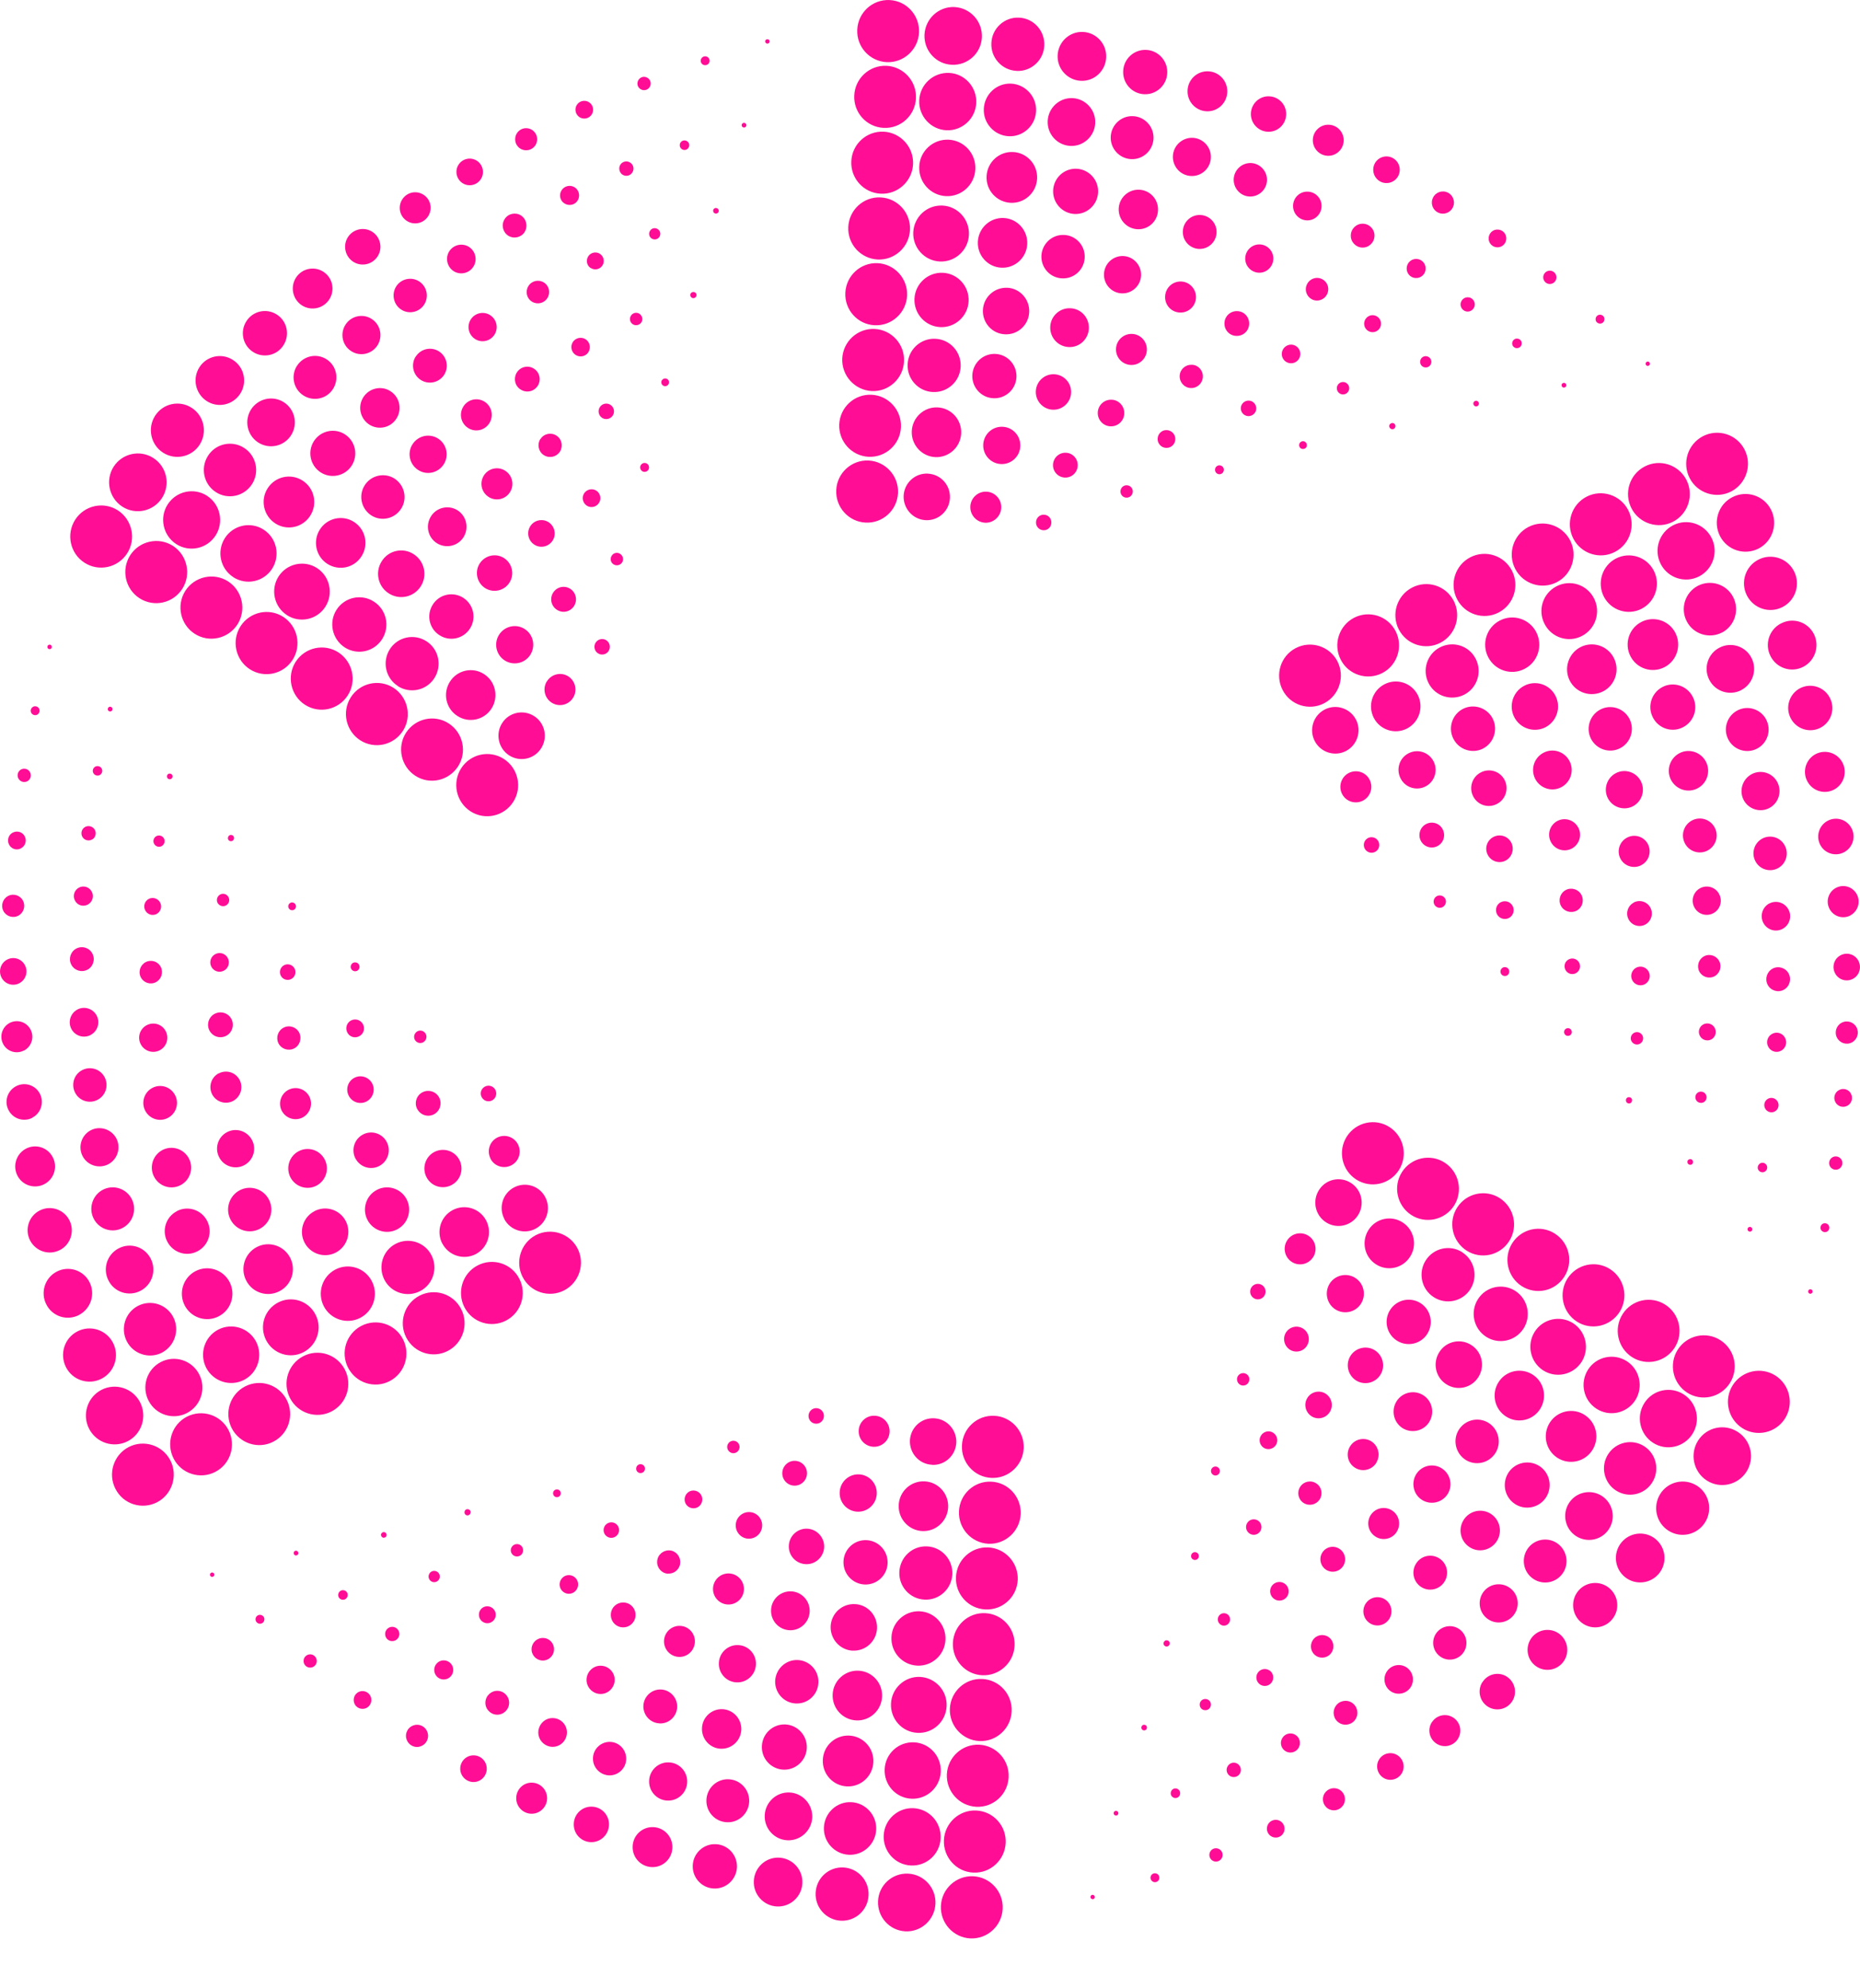
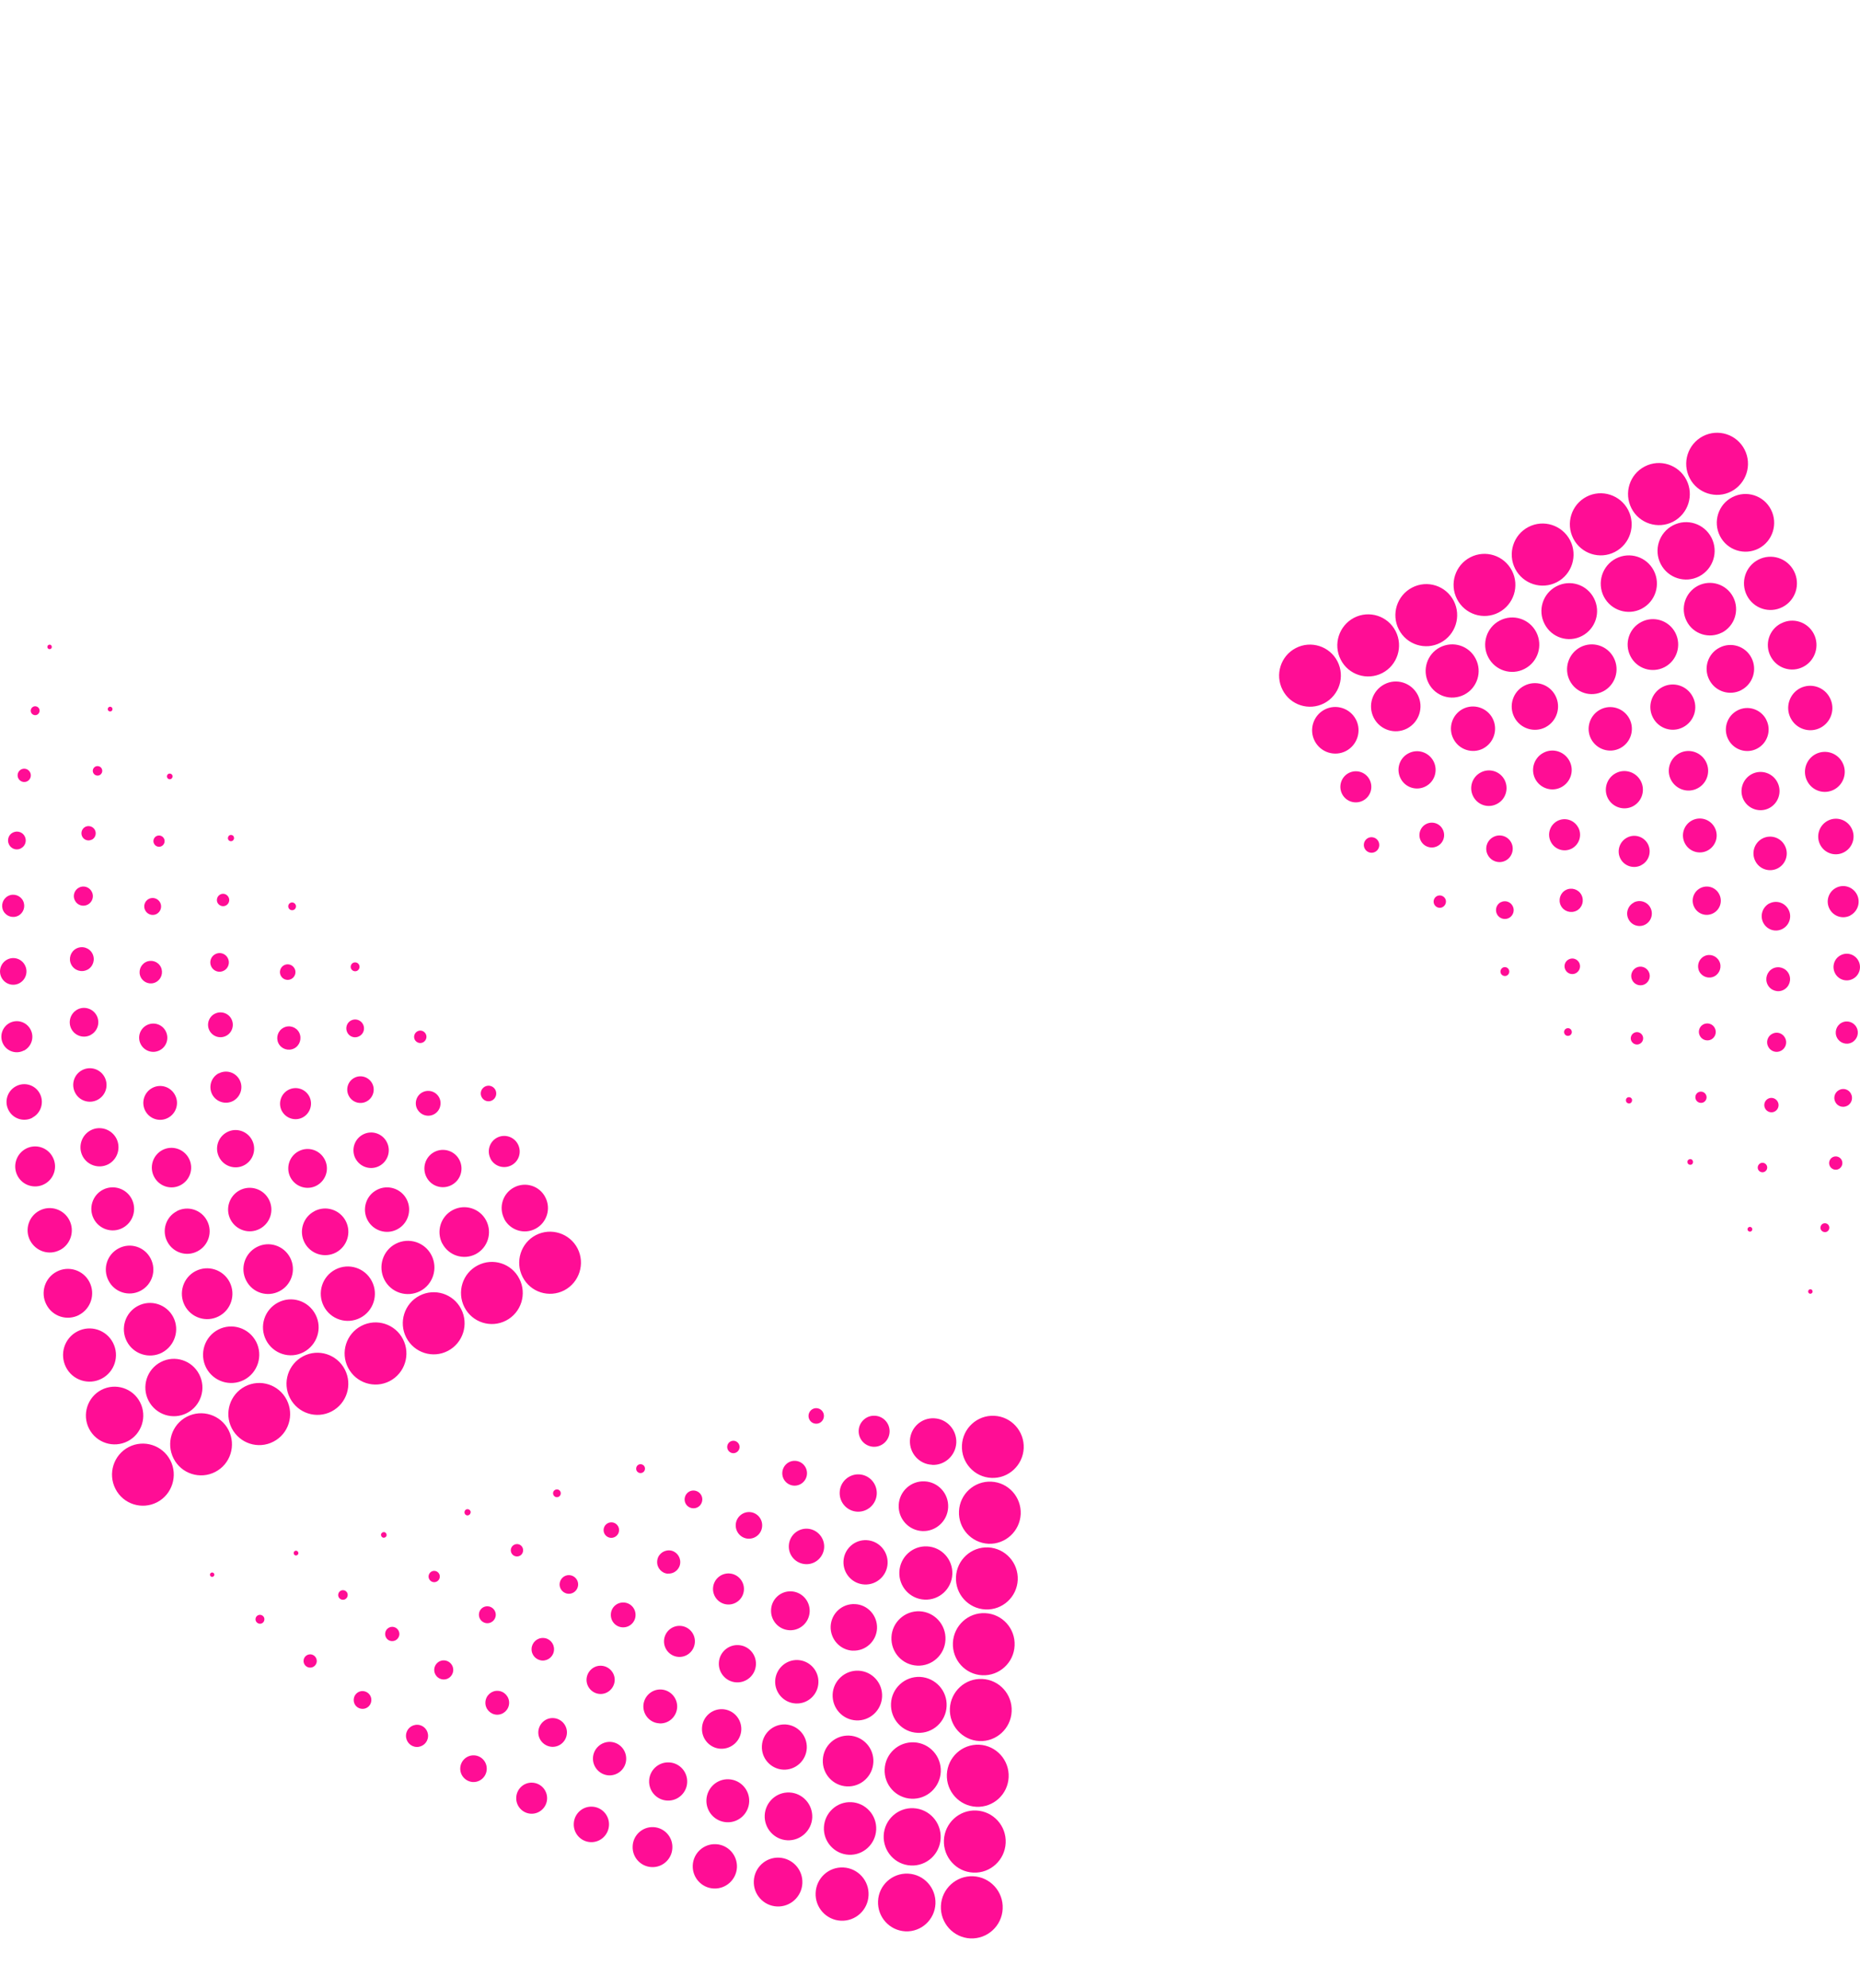
<svg xmlns="http://www.w3.org/2000/svg" width="29" height="31" viewBox="0 0 29 31" fill="none">
  <path d="M12.606 22.07C12.609 22.004 12.666 21.951 12.732 21.955C12.799 21.959 12.85 22.015 12.846 22.082C12.843 22.149 12.786 22.201 12.721 22.197C12.654 22.195 12.603 22.137 12.606 22.071V22.07ZM13.618 22.557C13.751 22.563 13.864 22.459 13.87 22.326C13.876 22.192 13.773 22.079 13.64 22.073C13.507 22.066 13.394 22.17 13.388 22.303C13.382 22.438 13.485 22.55 13.618 22.557ZM14.531 22.839C14.731 22.849 14.9 22.694 14.91 22.493C14.918 22.292 14.764 22.122 14.566 22.113C14.366 22.102 14.197 22.257 14.187 22.458C14.179 22.659 14.333 22.829 14.531 22.837V22.839ZM15.457 23.042C15.722 23.055 15.948 22.847 15.961 22.58C15.973 22.313 15.767 22.086 15.502 22.074C15.236 22.061 15.01 22.268 14.998 22.535C14.985 22.802 15.191 23.03 15.457 23.042ZM11.43 22.657C11.483 22.659 11.528 22.618 11.531 22.564C11.533 22.511 11.492 22.466 11.439 22.463C11.385 22.461 11.341 22.502 11.338 22.555C11.336 22.609 11.377 22.654 11.43 22.657ZM12.379 23.163C12.486 23.168 12.577 23.086 12.582 22.978C12.587 22.872 12.505 22.781 12.398 22.776C12.293 22.771 12.202 22.854 12.197 22.961C12.192 23.067 12.274 23.158 12.381 23.163H12.379ZM13.367 23.569C13.527 23.576 13.662 23.453 13.67 23.292C13.677 23.131 13.555 22.995 13.394 22.987C13.236 22.98 13.099 23.103 13.092 23.264C13.084 23.425 13.207 23.561 13.367 23.569ZM14.38 23.871C14.592 23.881 14.773 23.715 14.783 23.501C14.793 23.288 14.629 23.106 14.416 23.096C14.202 23.086 14.022 23.252 14.012 23.465C14.002 23.678 14.166 23.861 14.38 23.871ZM15.456 23.101C15.19 23.088 14.964 23.295 14.952 23.561C14.939 23.828 15.144 24.055 15.41 24.069C15.675 24.081 15.901 23.874 15.914 23.607C15.926 23.34 15.721 23.113 15.456 23.101ZM10.056 22.901C10.058 22.862 10.029 22.831 9.991 22.829C9.952 22.826 9.921 22.856 9.919 22.895C9.916 22.933 9.946 22.965 9.984 22.967C10.023 22.968 10.054 22.94 10.056 22.901ZM10.806 23.516C10.882 23.52 10.946 23.461 10.95 23.384C10.954 23.308 10.895 23.243 10.818 23.239C10.743 23.235 10.678 23.294 10.674 23.372C10.671 23.449 10.729 23.512 10.806 23.516ZM11.667 23.99C11.781 23.995 11.878 23.907 11.883 23.792C11.889 23.677 11.8 23.58 11.687 23.575C11.574 23.57 11.476 23.659 11.471 23.773C11.466 23.888 11.554 23.985 11.667 23.99ZM12.299 24.098C12.291 24.251 12.409 24.38 12.562 24.387C12.713 24.395 12.842 24.276 12.85 24.124C12.856 23.972 12.739 23.842 12.587 23.834C12.435 23.827 12.306 23.945 12.299 24.098ZM13.511 24.013C13.321 24.004 13.16 24.151 13.151 24.342C13.143 24.533 13.289 24.695 13.479 24.704C13.669 24.713 13.83 24.566 13.839 24.375C13.847 24.184 13.701 24.022 13.511 24.013ZM14.454 24.11C14.226 24.099 14.034 24.276 14.022 24.506C14.011 24.735 14.187 24.93 14.416 24.94C14.644 24.951 14.838 24.774 14.848 24.544C14.859 24.315 14.682 24.12 14.454 24.11ZM15.408 24.126C15.143 24.114 14.917 24.32 14.905 24.587C14.892 24.854 15.098 25.081 15.364 25.093C15.629 25.106 15.855 24.9 15.868 24.633C15.88 24.366 15.674 24.139 15.408 24.126ZM8.743 23.285C8.745 23.252 8.72 23.223 8.686 23.222C8.653 23.221 8.624 23.245 8.623 23.279C8.622 23.313 8.647 23.341 8.68 23.343C8.714 23.344 8.742 23.318 8.743 23.285ZM9.526 23.977C9.592 23.979 9.649 23.928 9.652 23.862C9.656 23.794 9.603 23.738 9.538 23.735C9.471 23.732 9.415 23.783 9.411 23.849C9.407 23.917 9.459 23.973 9.525 23.977H9.526ZM10.417 24.534C10.517 24.539 10.602 24.462 10.606 24.362C10.61 24.262 10.534 24.176 10.435 24.172C10.335 24.169 10.25 24.245 10.246 24.346C10.241 24.446 10.318 24.532 10.417 24.536V24.534ZM11.347 25.016C11.48 25.022 11.593 24.919 11.599 24.785C11.605 24.652 11.502 24.538 11.369 24.532C11.236 24.526 11.123 24.629 11.117 24.763C11.111 24.896 11.214 25.01 11.347 25.016ZM12.309 25.417C12.475 25.425 12.616 25.296 12.624 25.128C12.631 24.961 12.503 24.819 12.337 24.811C12.171 24.803 12.029 24.932 12.022 25.1C12.014 25.267 12.142 25.409 12.309 25.417ZM13.295 25.735C13.495 25.745 13.664 25.59 13.674 25.389C13.682 25.188 13.528 25.018 13.33 25.01C13.13 25 12.961 25.154 12.951 25.355C12.943 25.556 13.097 25.726 13.295 25.736V25.735ZM14.3 25.969C14.532 25.981 14.731 25.8 14.741 25.566C14.752 25.332 14.572 25.133 14.34 25.122C14.108 25.111 13.909 25.292 13.899 25.525C13.888 25.76 14.068 25.958 14.3 25.969ZM15.361 25.151C15.096 25.138 14.87 25.345 14.857 25.613C14.845 25.88 15.05 26.107 15.315 26.119C15.581 26.131 15.807 25.924 15.819 25.657C15.832 25.39 15.627 25.163 15.361 25.151ZM7.339 23.581C7.34 23.555 7.32 23.532 7.293 23.53C7.265 23.527 7.244 23.549 7.242 23.576C7.241 23.604 7.261 23.626 7.288 23.627C7.314 23.627 7.336 23.607 7.337 23.581H7.339ZM8.156 24.175C8.159 24.121 8.118 24.076 8.065 24.074C8.011 24.072 7.967 24.113 7.964 24.166C7.962 24.22 8.003 24.265 8.056 24.267C8.109 24.27 8.154 24.229 8.156 24.175ZM9.014 24.71C9.018 24.631 8.956 24.562 8.876 24.558C8.797 24.554 8.729 24.617 8.725 24.697C8.721 24.776 8.783 24.845 8.863 24.849C8.942 24.853 9.01 24.79 9.014 24.71ZM9.725 24.985C9.618 24.98 9.528 25.062 9.524 25.169C9.519 25.277 9.601 25.368 9.708 25.372C9.814 25.377 9.905 25.294 9.909 25.187C9.914 25.08 9.832 24.989 9.725 24.985ZM10.605 25.349C10.472 25.343 10.359 25.447 10.353 25.58C10.347 25.713 10.45 25.827 10.582 25.833C10.715 25.84 10.828 25.736 10.834 25.602C10.841 25.469 10.738 25.355 10.605 25.349ZM11.511 25.649C11.352 25.641 11.215 25.765 11.208 25.926C11.2 26.085 11.323 26.223 11.483 26.23C11.642 26.238 11.779 26.114 11.786 25.953C11.794 25.793 11.671 25.656 11.511 25.649ZM12.44 25.882C12.254 25.873 12.096 26.018 12.086 26.205C12.078 26.392 12.222 26.551 12.408 26.559C12.594 26.568 12.752 26.424 12.76 26.236C12.769 26.049 12.625 25.891 12.44 25.882ZM13.753 26.453C13.763 26.24 13.599 26.058 13.386 26.048C13.174 26.038 12.992 26.204 12.982 26.417C12.973 26.631 13.136 26.813 13.35 26.823C13.562 26.833 13.743 26.668 13.753 26.453ZM14.305 27.017C14.545 27.029 14.748 26.843 14.759 26.602C14.771 26.361 14.586 26.158 14.346 26.145C14.107 26.134 13.903 26.32 13.892 26.561C13.881 26.802 14.066 27.006 14.305 27.017ZM15.314 26.177C15.049 26.164 14.823 26.371 14.81 26.638C14.798 26.905 15.004 27.132 15.27 27.145C15.535 27.157 15.761 26.95 15.773 26.683C15.786 26.416 15.58 26.189 15.314 26.177ZM5.986 23.887C5.963 23.886 5.941 23.904 5.94 23.929C5.94 23.953 5.958 23.974 5.982 23.975C6.007 23.975 6.027 23.958 6.028 23.933C6.028 23.909 6.011 23.888 5.986 23.887ZM6.857 24.584C6.86 24.536 6.822 24.494 6.774 24.492C6.726 24.489 6.685 24.527 6.682 24.576C6.68 24.624 6.717 24.665 6.765 24.668C6.814 24.67 6.855 24.633 6.857 24.584ZM7.592 25.308C7.664 25.312 7.726 25.254 7.73 25.182C7.733 25.11 7.676 25.047 7.604 25.044C7.531 25.04 7.47 25.096 7.467 25.169C7.463 25.242 7.52 25.304 7.592 25.308ZM8.456 25.89C8.552 25.893 8.634 25.82 8.638 25.721C8.643 25.624 8.568 25.541 8.472 25.538C8.375 25.533 8.293 25.608 8.288 25.705C8.283 25.802 8.357 25.884 8.456 25.89ZM9.354 26.411C9.474 26.417 9.577 26.322 9.584 26.201C9.59 26.08 9.495 25.977 9.375 25.971C9.255 25.964 9.152 26.059 9.145 26.18C9.139 26.301 9.234 26.405 9.354 26.411ZM10.282 26.87C10.427 26.878 10.55 26.764 10.558 26.618C10.564 26.472 10.452 26.349 10.307 26.341C10.162 26.335 10.039 26.447 10.031 26.593C10.025 26.739 10.137 26.863 10.282 26.869V26.87ZM11.236 27.265C11.406 27.272 11.549 27.141 11.558 26.971C11.565 26.8 11.435 26.657 11.265 26.648C11.096 26.641 10.952 26.772 10.945 26.943C10.937 27.112 11.068 27.257 11.236 27.265ZM12.212 27.591C12.405 27.6 12.569 27.45 12.579 27.256C12.588 27.061 12.439 26.896 12.245 26.886C12.052 26.878 11.888 27.027 11.879 27.222C11.869 27.417 12.02 27.581 12.212 27.591ZM12.829 27.438C12.819 27.656 12.986 27.842 13.205 27.852C13.422 27.862 13.607 27.694 13.617 27.474C13.628 27.256 13.459 27.07 13.241 27.06C13.023 27.05 12.838 27.218 12.829 27.438ZM14.251 27.165C14.009 27.154 13.804 27.341 13.793 27.584C13.782 27.827 13.968 28.033 14.21 28.044C14.452 28.056 14.656 27.867 14.668 27.625C14.679 27.382 14.493 27.176 14.251 27.165ZM15.267 27.202C15.001 27.19 14.776 27.397 14.763 27.663C14.751 27.93 14.957 28.157 15.222 28.17C15.488 28.183 15.714 27.976 15.726 27.709C15.739 27.442 15.533 27.215 15.267 27.202ZM4.579 24.214C4.579 24.234 4.594 24.252 4.614 24.252C4.633 24.252 4.652 24.237 4.652 24.216C4.652 24.196 4.637 24.177 4.616 24.177C4.596 24.177 4.579 24.192 4.578 24.214H4.579ZM5.273 24.864C5.27 24.905 5.302 24.94 5.343 24.942C5.384 24.945 5.419 24.913 5.421 24.871C5.424 24.83 5.392 24.795 5.351 24.793C5.31 24.79 5.275 24.823 5.273 24.864ZM6.121 25.364C6.059 25.362 6.008 25.409 6.005 25.47C6.002 25.533 6.049 25.585 6.11 25.587C6.171 25.59 6.223 25.543 6.227 25.481C6.229 25.419 6.182 25.368 6.121 25.364ZM6.925 25.887C6.844 25.883 6.774 25.947 6.77 26.029C6.767 26.112 6.83 26.181 6.912 26.185C6.994 26.189 7.062 26.125 7.067 26.043C7.071 25.961 7.007 25.891 6.925 25.887ZM7.762 26.362C7.66 26.357 7.573 26.437 7.568 26.54C7.563 26.642 7.643 26.729 7.744 26.734C7.846 26.739 7.933 26.659 7.938 26.557C7.943 26.455 7.864 26.367 7.762 26.362ZM8.627 26.787C8.504 26.78 8.4 26.877 8.393 27C8.387 27.123 8.483 27.228 8.606 27.235C8.729 27.241 8.833 27.145 8.839 27.021C8.845 26.898 8.75 26.793 8.627 26.787ZM9.517 27.158C9.374 27.152 9.252 27.263 9.245 27.407C9.239 27.55 9.349 27.672 9.492 27.68C9.636 27.686 9.757 27.575 9.763 27.432C9.77 27.287 9.659 27.165 9.517 27.158ZM10.431 27.478C10.267 27.47 10.128 27.598 10.121 27.761C10.113 27.926 10.24 28.066 10.404 28.073C10.568 28.081 10.707 27.953 10.714 27.79C10.722 27.625 10.595 27.485 10.432 27.478H10.431ZM11.363 27.741C11.178 27.732 11.023 27.876 11.014 28.061C11.006 28.247 11.148 28.402 11.332 28.411C11.517 28.42 11.672 28.276 11.681 28.092C11.689 27.906 11.547 27.75 11.363 27.741ZM12.311 27.947C12.106 27.937 11.933 28.097 11.923 28.301C11.913 28.507 12.072 28.682 12.275 28.692C12.48 28.702 12.654 28.542 12.664 28.338C12.673 28.133 12.515 27.957 12.311 27.947ZM13.273 28.098C13.048 28.087 12.857 28.263 12.846 28.489C12.835 28.714 13.01 28.907 13.234 28.918C13.459 28.929 13.65 28.753 13.661 28.527C13.672 28.301 13.497 28.109 13.273 28.098ZM14.243 28.192C13.998 28.18 13.789 28.371 13.778 28.617C13.767 28.864 13.957 29.074 14.201 29.085C14.447 29.098 14.655 28.907 14.666 28.66C14.678 28.413 14.488 28.203 14.242 28.192H14.243ZM15.221 28.228C14.956 28.215 14.73 28.422 14.717 28.689C14.705 28.956 14.91 29.184 15.175 29.196C15.441 29.209 15.667 29.001 15.68 28.734C15.693 28.467 15.487 28.24 15.221 28.228ZM3.273 24.549C3.273 24.568 3.287 24.584 3.306 24.586C3.324 24.586 3.34 24.572 3.342 24.553C3.343 24.534 3.328 24.518 3.309 24.517C3.291 24.516 3.275 24.531 3.273 24.549ZM3.984 25.243C3.982 25.282 4.012 25.313 4.05 25.316C4.089 25.318 4.121 25.288 4.122 25.249C4.125 25.211 4.095 25.18 4.056 25.177C4.018 25.176 3.986 25.204 3.984 25.243ZM4.841 25.793C4.784 25.791 4.735 25.835 4.733 25.892C4.73 25.949 4.775 25.998 4.831 26C4.888 26.003 4.936 25.959 4.939 25.902C4.941 25.845 4.898 25.796 4.841 25.793ZM5.658 26.366C5.583 26.362 5.518 26.421 5.515 26.498C5.511 26.576 5.569 26.639 5.646 26.643C5.723 26.647 5.786 26.588 5.79 26.511C5.794 26.435 5.735 26.37 5.658 26.366ZM6.51 26.891C6.414 26.888 6.334 26.96 6.33 27.056C6.326 27.152 6.399 27.233 6.494 27.237C6.589 27.241 6.67 27.168 6.674 27.072C6.679 26.976 6.605 26.895 6.51 26.891ZM7.392 27.368C7.278 27.363 7.181 27.452 7.176 27.567C7.171 27.681 7.259 27.777 7.373 27.784C7.488 27.789 7.584 27.7 7.589 27.585C7.594 27.47 7.506 27.373 7.392 27.368ZM8.3 27.794C8.168 27.787 8.055 27.891 8.049 28.024C8.042 28.158 8.145 28.271 8.278 28.278C8.411 28.284 8.524 28.18 8.53 28.047C8.536 27.913 8.433 27.8 8.3 27.794ZM9.234 28.168C9.081 28.16 8.953 28.279 8.946 28.431C8.938 28.585 9.056 28.714 9.208 28.721C9.359 28.728 9.488 28.61 9.495 28.457C9.503 28.305 9.385 28.175 9.234 28.168ZM10.188 28.487C10.017 28.479 9.871 28.612 9.864 28.784C9.855 28.956 9.988 29.102 10.159 29.11C10.331 29.119 10.476 28.985 10.483 28.813C10.492 28.641 10.359 28.495 10.188 28.487ZM11.161 28.753C10.971 28.744 10.81 28.892 10.801 29.082C10.792 29.273 10.939 29.436 11.129 29.444C11.318 29.453 11.48 29.306 11.49 29.115C11.498 28.924 11.352 28.762 11.162 28.753H11.161ZM12.149 28.963C11.94 28.953 11.763 29.115 11.753 29.326C11.743 29.535 11.904 29.714 12.114 29.724C12.322 29.734 12.5 29.572 12.51 29.362C12.52 29.151 12.358 28.974 12.149 28.963ZM13.149 29.116C12.92 29.105 12.727 29.282 12.717 29.512C12.706 29.74 12.882 29.935 13.11 29.946C13.339 29.957 13.532 29.78 13.542 29.55C13.553 29.322 13.377 29.127 13.149 29.116ZM14.158 29.212C13.911 29.201 13.701 29.392 13.69 29.64C13.679 29.889 13.868 30.099 14.117 30.112C14.364 30.123 14.573 29.931 14.585 29.683C14.596 29.434 14.406 29.224 14.158 29.212ZM15.174 29.253C14.908 29.241 14.682 29.448 14.67 29.715C14.658 29.982 14.864 30.209 15.129 30.222C15.395 30.234 15.621 30.027 15.633 29.76C15.646 29.493 15.44 29.266 15.174 29.253Z" fill="#FF0D95" />
  <path d="M7.509 17.104C7.478 17.045 7.502 16.972 7.561 16.941C7.621 16.91 7.693 16.933 7.724 16.993C7.754 17.053 7.731 17.126 7.672 17.157C7.612 17.188 7.54 17.164 7.509 17.104ZM7.647 18.065C7.708 18.184 7.853 18.23 7.972 18.169C8.091 18.108 8.137 17.962 8.076 17.842C8.015 17.723 7.87 17.676 7.751 17.737C7.633 17.798 7.587 17.944 7.648 18.064L7.647 18.065ZM7.86 19.002C7.952 19.181 8.171 19.251 8.348 19.158C8.525 19.066 8.595 18.846 8.503 18.668C8.413 18.489 8.194 18.42 8.017 18.512C7.839 18.604 7.77 18.824 7.862 19.002H7.86ZM9.005 19.465C8.883 19.228 8.591 19.135 8.355 19.257C8.12 19.379 8.027 19.672 8.148 19.909C8.27 20.148 8.561 20.24 8.797 20.118C9.033 19.995 9.126 19.702 9.005 19.465ZM6.597 16.251C6.644 16.226 6.663 16.167 6.638 16.12C6.613 16.073 6.555 16.054 6.509 16.079C6.462 16.104 6.443 16.162 6.467 16.21C6.492 16.257 6.55 16.276 6.597 16.251ZM6.505 17.29C6.554 17.385 6.67 17.423 6.765 17.374C6.859 17.325 6.896 17.208 6.848 17.113C6.799 17.018 6.683 16.981 6.587 17.03C6.493 17.078 6.456 17.195 6.504 17.29H6.505ZM6.649 18.352C6.722 18.496 6.897 18.551 7.039 18.477C7.182 18.403 7.236 18.227 7.163 18.085C7.09 17.942 6.915 17.887 6.773 17.96C6.631 18.034 6.576 18.21 6.649 18.352ZM6.896 19.387C6.994 19.576 7.226 19.651 7.416 19.554C7.605 19.455 7.679 19.222 7.581 19.031C7.483 18.841 7.251 18.767 7.061 18.865C6.871 18.964 6.798 19.197 6.895 19.388L6.896 19.387ZM7.448 19.729C7.211 19.851 7.12 20.144 7.241 20.381C7.363 20.619 7.654 20.712 7.89 20.589C8.126 20.467 8.219 20.174 8.097 19.937C7.976 19.698 7.684 19.606 7.448 19.729ZM5.598 15.042C5.581 15.008 5.539 14.995 5.505 15.012C5.472 15.029 5.458 15.072 5.475 15.105C5.493 15.139 5.535 15.153 5.568 15.136C5.602 15.118 5.616 15.076 5.598 15.042ZM5.601 16.156C5.669 16.121 5.695 16.038 5.66 15.97C5.625 15.902 5.542 15.875 5.474 15.91C5.406 15.945 5.38 16.029 5.415 16.098C5.449 16.166 5.532 16.192 5.599 16.157L5.601 16.156ZM5.437 17.083C5.489 17.186 5.614 17.226 5.715 17.173C5.815 17.121 5.856 16.995 5.804 16.894C5.752 16.793 5.627 16.751 5.526 16.804C5.424 16.856 5.385 16.982 5.437 17.083ZM5.541 18.06C5.611 18.196 5.777 18.25 5.912 18.18C6.047 18.11 6.101 17.943 6.031 17.807C5.962 17.671 5.795 17.617 5.66 17.688C5.525 17.758 5.472 17.925 5.541 18.061V18.06ZM5.876 18.552C5.707 18.639 5.642 18.849 5.728 19.018C5.815 19.188 6.024 19.256 6.193 19.167C6.361 19.08 6.428 18.87 6.341 18.7C6.255 18.531 6.046 18.463 5.877 18.551L5.876 18.552ZM6.17 19.392C5.968 19.496 5.889 19.747 5.993 19.952C6.097 20.155 6.346 20.235 6.55 20.13C6.752 20.026 6.832 19.775 6.727 19.57C6.623 19.367 6.374 19.287 6.17 19.392ZM6.541 20.201C6.304 20.324 6.212 20.617 6.334 20.854C6.457 21.092 6.747 21.185 6.983 21.062C7.219 20.939 7.312 20.647 7.19 20.41C7.069 20.171 6.777 20.079 6.541 20.201ZM4.608 14.104C4.593 14.074 4.557 14.062 4.527 14.077C4.497 14.092 4.486 14.129 4.501 14.159C4.516 14.188 4.553 14.2 4.582 14.185C4.612 14.17 4.623 14.132 4.608 14.104ZM4.541 15.264C4.6 15.234 4.624 15.16 4.593 15.101C4.562 15.041 4.49 15.018 4.43 15.048C4.371 15.079 4.347 15.152 4.378 15.212C4.408 15.271 4.481 15.295 4.541 15.264ZM4.587 16.346C4.675 16.3 4.71 16.19 4.665 16.1C4.619 16.011 4.51 15.976 4.421 16.023C4.332 16.069 4.298 16.179 4.342 16.267C4.388 16.357 4.497 16.391 4.587 16.346ZM4.393 17.318C4.454 17.436 4.599 17.484 4.718 17.423C4.836 17.361 4.883 17.215 4.823 17.096C4.761 16.977 4.617 16.93 4.497 16.992C4.38 17.053 4.332 17.199 4.393 17.319V17.318ZM4.528 18.356C4.605 18.504 4.787 18.563 4.934 18.486C5.082 18.408 5.14 18.226 5.063 18.078C4.986 17.929 4.805 17.871 4.658 17.948C4.51 18.024 4.452 18.207 4.528 18.356ZM4.903 18.884C4.726 18.975 4.656 19.194 4.748 19.373C4.84 19.551 5.058 19.621 5.236 19.529C5.413 19.436 5.483 19.217 5.391 19.038C5.299 18.86 5.081 18.79 4.903 18.883V18.884ZM5.23 19.793C5.022 19.901 4.942 20.157 5.048 20.365C5.155 20.573 5.41 20.654 5.617 20.547C5.824 20.44 5.905 20.184 5.798 19.976C5.691 19.767 5.437 19.686 5.23 19.793ZM5.634 20.672C5.397 20.795 5.305 21.087 5.427 21.324C5.55 21.563 5.84 21.655 6.076 21.533C6.313 21.409 6.405 21.117 6.283 20.88C6.162 20.642 5.87 20.549 5.634 20.672ZM3.645 13.044C3.633 13.021 3.604 13.011 3.579 13.023C3.556 13.036 3.547 13.064 3.558 13.089C3.57 13.113 3.599 13.122 3.623 13.11C3.646 13.098 3.656 13.069 3.644 13.046L3.645 13.044ZM3.522 14.118C3.569 14.094 3.588 14.035 3.563 13.988C3.538 13.94 3.48 13.921 3.434 13.946C3.387 13.971 3.368 14.03 3.392 14.076C3.417 14.123 3.475 14.142 3.522 14.118ZM3.49 15.134C3.561 15.098 3.589 15.009 3.552 14.938C3.516 14.867 3.428 14.838 3.357 14.876C3.286 14.912 3.258 15.001 3.295 15.072C3.331 15.143 3.419 15.172 3.49 15.134ZM3.526 16.15C3.62 16.101 3.657 15.984 3.609 15.889C3.561 15.794 3.444 15.757 3.348 15.806C3.254 15.854 3.217 15.972 3.265 16.066C3.314 16.161 3.43 16.199 3.525 16.15H3.526ZM3.41 16.734C3.293 16.795 3.247 16.941 3.307 17.061C3.368 17.179 3.513 17.227 3.633 17.166C3.75 17.103 3.798 16.959 3.737 16.839C3.676 16.72 3.531 16.673 3.412 16.735L3.41 16.734ZM3.417 18.043C3.49 18.186 3.665 18.241 3.806 18.168C3.948 18.094 4.004 17.918 3.93 17.776C3.857 17.634 3.682 17.577 3.541 17.651C3.398 17.725 3.343 17.901 3.417 18.043ZM3.739 18.557C3.574 18.643 3.508 18.848 3.594 19.014C3.68 19.18 3.883 19.246 4.048 19.16C4.215 19.073 4.279 18.869 4.193 18.703C4.108 18.537 3.904 18.471 3.739 18.557ZM4.358 20.131C4.547 20.033 4.622 19.8 4.524 19.609C4.425 19.419 4.193 19.344 4.004 19.443C3.815 19.541 3.74 19.775 3.839 19.966C3.937 20.157 4.169 20.23 4.358 20.131ZM4.733 21.082C4.945 20.971 5.03 20.709 4.919 20.495C4.809 20.281 4.548 20.196 4.335 20.308C4.123 20.419 4.038 20.68 4.149 20.895C4.259 21.108 4.52 21.193 4.733 21.082ZM4.728 21.145C4.491 21.268 4.399 21.56 4.521 21.797C4.644 22.036 4.934 22.128 5.17 22.006C5.407 21.882 5.499 21.59 5.377 21.353C5.254 21.115 4.964 21.022 4.728 21.145ZM2.686 12.085C2.675 12.063 2.648 12.055 2.626 12.066C2.604 12.077 2.596 12.103 2.608 12.126C2.619 12.148 2.645 12.156 2.667 12.145C2.688 12.133 2.697 12.107 2.686 12.086V12.085ZM2.519 13.193C2.562 13.17 2.579 13.117 2.557 13.074C2.534 13.03 2.482 13.014 2.439 13.036C2.397 13.058 2.379 13.112 2.402 13.154C2.424 13.198 2.476 13.214 2.519 13.193ZM2.44 14.251C2.505 14.217 2.531 14.137 2.497 14.072C2.464 14.008 2.384 13.982 2.32 14.015C2.255 14.049 2.23 14.129 2.264 14.193C2.297 14.258 2.377 14.283 2.44 14.251ZM2.431 15.313C2.517 15.268 2.55 15.162 2.507 15.076C2.462 14.989 2.357 14.956 2.271 15.001C2.186 15.046 2.151 15.152 2.196 15.238C2.24 15.324 2.346 15.358 2.431 15.313ZM2.49 16.375C2.598 16.32 2.64 16.186 2.584 16.078C2.529 15.969 2.397 15.928 2.289 15.983C2.181 16.039 2.138 16.171 2.194 16.28C2.25 16.388 2.382 16.431 2.49 16.375ZM2.377 16.961C2.248 17.028 2.197 17.187 2.264 17.317C2.331 17.446 2.488 17.497 2.617 17.43C2.747 17.363 2.797 17.203 2.73 17.075C2.663 16.945 2.506 16.894 2.377 16.961ZM2.402 18.346C2.48 18.497 2.665 18.557 2.815 18.478C2.965 18.4 3.024 18.214 2.946 18.063C2.868 17.912 2.683 17.852 2.533 17.93C2.383 18.009 2.323 18.195 2.402 18.346ZM2.758 18.884C2.586 18.972 2.518 19.186 2.608 19.358C2.697 19.531 2.908 19.599 3.079 19.509C3.252 19.419 3.319 19.207 3.229 19.034C3.14 18.861 2.929 18.793 2.756 18.883L2.758 18.884ZM3.41 20.523C3.604 20.424 3.68 20.184 3.58 19.989C3.48 19.795 3.243 19.718 3.049 19.818C2.856 19.918 2.78 20.158 2.879 20.352C2.979 20.547 3.217 20.623 3.41 20.523ZM3.805 21.514C4.02 21.403 4.104 21.136 3.994 20.92C3.882 20.704 3.618 20.619 3.403 20.73C3.188 20.841 3.104 21.108 3.214 21.324C3.326 21.54 3.59 21.625 3.805 21.514ZM3.821 21.616C3.584 21.739 3.492 22.032 3.614 22.269C3.737 22.506 4.027 22.6 4.263 22.477C4.5 22.355 4.592 22.062 4.47 21.825C4.347 21.586 4.057 21.494 3.821 21.616ZM1.75 11.039C1.74 11.02 1.718 11.013 1.7 11.023C1.682 11.032 1.674 11.055 1.684 11.073C1.693 11.09 1.717 11.098 1.734 11.089C1.753 11.079 1.759 11.056 1.75 11.039ZM1.587 11.985C1.569 11.949 1.524 11.934 1.487 11.952C1.451 11.971 1.436 12.016 1.455 12.052C1.473 12.088 1.518 12.103 1.554 12.085C1.59 12.066 1.605 12.021 1.586 11.985H1.587ZM1.432 13.092C1.487 13.063 1.508 12.996 1.48 12.941C1.452 12.886 1.384 12.864 1.329 12.892C1.275 12.921 1.254 12.988 1.282 13.043C1.31 13.098 1.378 13.119 1.432 13.09V13.092ZM1.368 14.104C1.441 14.066 1.47 13.975 1.431 13.903C1.393 13.829 1.303 13.8 1.231 13.839C1.158 13.877 1.13 13.968 1.168 14.04C1.205 14.114 1.295 14.142 1.368 14.104ZM1.362 15.12C1.452 15.073 1.488 14.961 1.441 14.868C1.394 14.777 1.282 14.741 1.19 14.789C1.1 14.836 1.064 14.948 1.111 15.039C1.158 15.13 1.27 15.167 1.362 15.119V15.12ZM1.413 16.136C1.522 16.079 1.564 15.944 1.508 15.835C1.451 15.726 1.317 15.682 1.208 15.739C1.099 15.797 1.056 15.931 1.112 16.041C1.169 16.151 1.303 16.194 1.413 16.137V16.136ZM1.282 16.684C1.154 16.75 1.105 16.907 1.171 17.036C1.236 17.164 1.393 17.214 1.52 17.148C1.648 17.082 1.698 16.925 1.632 16.796C1.566 16.668 1.41 16.618 1.282 16.684ZM1.415 17.622C1.27 17.698 1.213 17.878 1.287 18.024C1.362 18.17 1.542 18.227 1.687 18.153C1.832 18.078 1.889 17.897 1.815 17.751C1.739 17.605 1.56 17.547 1.415 17.622ZM1.461 19.001C1.545 19.166 1.748 19.231 1.91 19.146C2.074 19.061 2.138 18.858 2.054 18.694C1.97 18.529 1.767 18.465 1.605 18.549C1.441 18.634 1.377 18.838 1.461 19.001ZM2.191 20.125C2.373 20.03 2.444 19.806 2.349 19.622C2.255 19.439 2.032 19.368 1.851 19.463C1.668 19.558 1.597 19.782 1.692 19.966C1.785 20.149 2.009 20.22 2.191 20.125ZM2.526 21.089C2.725 20.984 2.805 20.737 2.702 20.536C2.598 20.335 2.352 20.256 2.152 20.36C1.952 20.463 1.873 20.712 1.977 20.913C2.08 21.113 2.326 21.192 2.527 21.089H2.526ZM2.915 22.031C3.134 21.917 3.219 21.648 3.106 21.428C2.993 21.208 2.725 21.122 2.507 21.236C2.289 21.349 2.203 21.619 2.316 21.838C2.429 22.058 2.697 22.144 2.915 22.031ZM2.914 22.088C2.677 22.21 2.585 22.503 2.707 22.741C2.828 22.978 3.12 23.071 3.356 22.949C3.593 22.827 3.685 22.534 3.563 22.296C3.441 22.059 3.15 21.966 2.914 22.088ZM0.804 10.07C0.796 10.052 0.775 10.046 0.757 10.055C0.74 10.063 0.734 10.085 0.742 10.102C0.751 10.12 0.772 10.126 0.79 10.117C0.807 10.108 0.813 10.087 0.804 10.07ZM0.61 11.049C0.592 11.015 0.55 11.002 0.517 11.019C0.483 11.037 0.469 11.079 0.487 11.113C0.504 11.146 0.546 11.16 0.58 11.143C0.613 11.125 0.627 11.083 0.61 11.049ZM0.425 12.181C0.476 12.155 0.495 12.092 0.469 12.041C0.443 11.99 0.381 11.97 0.33 11.996C0.28 12.022 0.26 12.085 0.286 12.136C0.312 12.187 0.375 12.207 0.425 12.181ZM0.327 13.226C0.395 13.191 0.421 13.108 0.386 13.04C0.352 12.972 0.268 12.946 0.2 12.981C0.132 13.015 0.106 13.099 0.141 13.168C0.175 13.236 0.258 13.263 0.325 13.228L0.327 13.226ZM0.285 14.277C0.369 14.233 0.402 14.129 0.359 14.044C0.316 13.959 0.211 13.925 0.127 13.969C0.043 14.012 0.009 14.117 0.052 14.202C0.096 14.287 0.2 14.321 0.285 14.277ZM0.301 15.33C0.402 15.277 0.442 15.152 0.39 15.051C0.338 14.948 0.213 14.908 0.112 14.961C0.012 15.013 -0.029 15.138 0.023 15.24C0.075 15.343 0.2 15.383 0.301 15.33ZM0.374 16.38C0.492 16.318 0.539 16.172 0.477 16.053C0.416 15.934 0.271 15.887 0.152 15.948C0.034 16.01 -0.013 16.155 0.048 16.275C0.108 16.393 0.254 16.441 0.373 16.378L0.374 16.38ZM0.503 17.426C0.638 17.357 0.692 17.189 0.622 17.053C0.553 16.917 0.386 16.864 0.251 16.935C0.116 17.005 0.062 17.172 0.133 17.308C0.203 17.444 0.369 17.497 0.504 17.428L0.503 17.426ZM0.69 18.463C0.842 18.385 0.903 18.196 0.823 18.043C0.745 17.89 0.558 17.829 0.405 17.909C0.254 17.988 0.193 18.176 0.272 18.33C0.35 18.482 0.538 18.542 0.69 18.463ZM0.934 19.49C1.102 19.403 1.169 19.193 1.081 19.023C0.994 18.854 0.786 18.786 0.617 18.874C0.448 18.961 0.381 19.171 0.469 19.34C0.558 19.51 0.765 19.578 0.934 19.489V19.49ZM1.231 20.502C1.417 20.406 1.491 20.176 1.395 19.989C1.3 19.802 1.07 19.729 0.885 19.826C0.699 19.922 0.626 20.153 0.723 20.339C0.818 20.526 1.046 20.599 1.233 20.502H1.231ZM1.585 21.495C1.787 21.39 1.867 21.14 1.762 20.936C1.658 20.733 1.409 20.653 1.207 20.758C1.003 20.863 0.925 21.113 1.029 21.317C1.133 21.521 1.383 21.6 1.585 21.495ZM1.992 22.47C2.212 22.356 2.297 22.084 2.184 21.863C2.071 21.643 1.801 21.556 1.581 21.67C1.362 21.784 1.276 22.056 1.389 22.276C1.503 22.497 1.772 22.583 1.992 22.47ZM2.007 22.561C1.771 22.683 1.678 22.976 1.8 23.213C1.921 23.452 2.213 23.544 2.449 23.422C2.684 23.3 2.778 23.006 2.656 22.769C2.534 22.532 2.243 22.439 2.007 22.561Z" fill="#FF0D95" />
-   <path d="M9.454 9.983C9.509 10.019 9.525 10.094 9.489 10.15C9.454 10.206 9.379 10.222 9.323 10.186C9.267 10.15 9.251 10.075 9.287 10.019C9.323 9.963 9.398 9.946 9.454 9.983ZM8.528 10.62C8.456 10.732 8.488 10.882 8.601 10.955C8.713 11.027 8.862 10.995 8.934 10.881C9.006 10.769 8.973 10.619 8.862 10.546C8.75 10.474 8.601 10.507 8.529 10.62H8.528ZM8.328 11.165C8.16 11.057 7.936 11.105 7.829 11.274C7.721 11.442 7.77 11.668 7.938 11.777C8.106 11.885 8.33 11.837 8.437 11.667C8.545 11.499 8.497 11.273 8.328 11.165ZM7.856 11.833C7.632 11.688 7.334 11.754 7.19 11.979C7.046 12.205 7.112 12.504 7.335 12.649C7.56 12.794 7.858 12.728 8.002 12.503C8.146 12.277 8.08 11.978 7.856 11.833ZM9.537 8.665C9.508 8.71 9.521 8.77 9.565 8.798C9.61 8.827 9.669 8.815 9.699 8.77C9.728 8.725 9.715 8.665 9.669 8.635C9.625 8.606 9.565 8.619 9.537 8.665ZM8.625 9.239C8.567 9.329 8.592 9.449 8.683 9.507C8.773 9.566 8.891 9.54 8.95 9.449C9.007 9.359 8.982 9.239 8.891 9.18C8.802 9.123 8.683 9.148 8.625 9.239ZM8.268 10.21C8.354 10.075 8.316 9.894 8.182 9.808C8.048 9.721 7.869 9.76 7.782 9.895C7.695 10.03 7.735 10.211 7.869 10.297C8.003 10.383 8.183 10.344 8.268 10.21ZM7.132 11.163C7.31 11.279 7.55 11.227 7.664 11.046C7.778 10.866 7.727 10.625 7.547 10.51C7.369 10.394 7.129 10.447 7.015 10.628C6.9 10.809 6.952 11.048 7.132 11.163ZM6.996 11.279C6.773 11.134 6.475 11.2 6.33 11.425C6.186 11.65 6.252 11.949 6.475 12.095C6.699 12.24 6.996 12.174 7.142 11.949C7.286 11.724 7.22 11.424 6.996 11.279ZM9.992 7.25C9.971 7.282 9.981 7.325 10.013 7.346C10.045 7.367 10.088 7.357 10.109 7.325C10.129 7.292 10.12 7.25 10.088 7.229C10.055 7.208 10.013 7.218 9.992 7.25ZM9.298 7.65C9.234 7.609 9.149 7.628 9.107 7.692C9.066 7.757 9.085 7.841 9.149 7.884C9.213 7.925 9.298 7.906 9.339 7.841C9.38 7.778 9.362 7.692 9.298 7.65ZM8.616 8.429C8.678 8.333 8.649 8.204 8.554 8.142C8.458 8.08 8.329 8.108 8.268 8.204C8.206 8.301 8.235 8.429 8.33 8.491C8.426 8.554 8.554 8.525 8.616 8.429ZM7.943 9.084C8.025 8.956 7.988 8.785 7.86 8.702C7.732 8.619 7.562 8.657 7.479 8.786C7.397 8.914 7.435 9.085 7.562 9.168C7.69 9.25 7.861 9.213 7.943 9.084ZM7.328 9.799C7.431 9.638 7.384 9.425 7.224 9.321C7.063 9.218 6.85 9.264 6.748 9.426C6.645 9.587 6.691 9.802 6.853 9.904C7.013 10.008 7.226 9.96 7.328 9.799ZM6.202 10.697C6.395 10.821 6.65 10.765 6.773 10.572C6.896 10.378 6.841 10.121 6.649 9.998C6.457 9.874 6.201 9.929 6.078 10.122C5.955 10.316 6.011 10.573 6.204 10.696L6.202 10.697ZM6.137 10.725C5.912 10.58 5.614 10.646 5.47 10.871C5.326 11.096 5.392 11.395 5.615 11.541C5.84 11.686 6.138 11.62 6.282 11.395C6.426 11.17 6.36 10.871 6.137 10.725ZM10.32 5.927C10.302 5.955 10.31 5.993 10.338 6.011C10.366 6.03 10.404 6.021 10.421 5.993C10.44 5.965 10.431 5.927 10.404 5.91C10.376 5.892 10.338 5.9 10.321 5.929L10.32 5.927ZM9.388 6.515C9.444 6.551 9.518 6.534 9.554 6.479C9.59 6.423 9.574 6.348 9.518 6.312C9.462 6.275 9.388 6.292 9.352 6.348C9.316 6.404 9.332 6.479 9.388 6.515ZM8.425 6.844C8.371 6.929 8.395 7.042 8.479 7.096C8.564 7.15 8.675 7.126 8.73 7.042C8.783 6.957 8.76 6.844 8.675 6.791C8.591 6.737 8.479 6.761 8.426 6.846L8.425 6.844ZM7.618 7.748C7.73 7.82 7.879 7.788 7.951 7.674C8.023 7.562 7.99 7.412 7.878 7.34C7.766 7.267 7.617 7.3 7.545 7.412C7.473 7.526 7.505 7.674 7.617 7.747L7.618 7.748ZM6.72 8.05C6.63 8.191 6.67 8.378 6.81 8.468C6.951 8.558 7.137 8.516 7.226 8.377C7.315 8.236 7.276 8.049 7.135 7.957C6.995 7.868 6.809 7.909 6.72 8.049V8.05ZM5.952 8.75C5.844 8.918 5.892 9.144 6.061 9.251C6.228 9.36 6.453 9.311 6.56 9.142C6.668 8.973 6.619 8.749 6.45 8.64C6.283 8.531 6.058 8.58 5.952 8.75ZM5.375 10.094C5.571 10.22 5.831 10.164 5.958 9.965C6.083 9.768 6.027 9.506 5.83 9.38C5.634 9.253 5.373 9.31 5.247 9.507C5.121 9.704 5.179 9.966 5.375 10.094ZM5.277 10.172C5.052 10.027 4.754 10.094 4.61 10.318C4.466 10.543 4.532 10.844 4.755 10.988C4.98 11.133 5.278 11.067 5.422 10.842C5.566 10.618 5.5 10.318 5.277 10.172ZM10.77 4.573C10.755 4.596 10.763 4.626 10.785 4.641C10.807 4.656 10.837 4.648 10.852 4.626C10.867 4.603 10.861 4.574 10.837 4.56C10.814 4.546 10.785 4.551 10.77 4.575V4.573ZM9.97 4.892C9.925 4.863 9.865 4.877 9.837 4.922C9.808 4.967 9.821 5.026 9.866 5.055C9.91 5.084 9.97 5.071 10 5.026C10.029 4.982 10.014 4.922 9.97 4.892ZM9.131 5.29C9.064 5.247 8.975 5.266 8.931 5.333C8.888 5.401 8.908 5.491 8.975 5.534C9.042 5.577 9.131 5.558 9.174 5.491C9.216 5.423 9.198 5.333 9.131 5.29ZM8.384 6.016C8.441 5.926 8.416 5.806 8.325 5.748C8.236 5.69 8.117 5.716 8.059 5.806C8.002 5.896 8.026 6.016 8.117 6.073C8.208 6.131 8.326 6.106 8.384 6.015V6.016ZM7.225 6.338C7.153 6.45 7.185 6.6 7.297 6.672C7.41 6.745 7.557 6.712 7.629 6.599C7.701 6.486 7.669 6.337 7.557 6.264C7.444 6.192 7.297 6.224 7.225 6.337V6.338ZM6.432 6.926C6.345 7.06 6.385 7.241 6.519 7.327C6.653 7.415 6.831 7.375 6.918 7.24C7.005 7.105 6.965 6.924 6.831 6.838C6.697 6.752 6.519 6.791 6.432 6.926ZM5.686 7.566C5.586 7.723 5.631 7.932 5.788 8.035C5.944 8.136 6.153 8.09 6.254 7.932C6.355 7.775 6.309 7.566 6.153 7.463C5.996 7.362 5.787 7.408 5.686 7.566ZM5.636 8.674C5.752 8.494 5.7 8.253 5.52 8.138C5.341 8.022 5.102 8.075 4.987 8.256C4.873 8.435 4.924 8.676 5.104 8.791C5.284 8.906 5.522 8.855 5.636 8.674ZM4.474 9.591C4.675 9.721 4.944 9.662 5.073 9.46C5.202 9.258 5.144 8.987 4.943 8.857C4.742 8.727 4.472 8.786 4.343 8.988C4.214 9.19 4.273 9.461 4.475 9.591H4.474ZM4.417 9.618C4.192 9.473 3.894 9.54 3.75 9.764C3.606 9.99 3.672 10.29 3.895 10.434C4.12 10.579 4.418 10.513 4.562 10.288C4.706 10.062 4.64 9.763 4.417 9.618ZM11.125 3.262C11.113 3.282 11.118 3.31 11.139 3.323C11.159 3.336 11.186 3.331 11.2 3.311C11.212 3.29 11.207 3.263 11.186 3.25C11.166 3.237 11.139 3.242 11.125 3.263V3.262ZM10.135 3.598C10.109 3.639 10.12 3.694 10.161 3.719C10.202 3.745 10.255 3.734 10.281 3.693C10.307 3.653 10.296 3.598 10.255 3.572C10.214 3.545 10.16 3.557 10.135 3.598ZM9.212 4.179C9.272 4.218 9.354 4.2 9.393 4.139C9.432 4.078 9.414 3.996 9.353 3.957C9.292 3.918 9.21 3.936 9.171 3.997C9.132 4.059 9.149 4.141 9.21 4.18L9.212 4.179ZM8.239 4.459C8.187 4.541 8.21 4.65 8.292 4.702C8.374 4.754 8.482 4.731 8.534 4.648C8.586 4.566 8.563 4.457 8.481 4.405C8.4 4.353 8.291 4.376 8.239 4.459ZM7.34 4.98C7.274 5.083 7.304 5.219 7.406 5.285C7.508 5.351 7.643 5.321 7.709 5.219C7.775 5.116 7.745 4.98 7.643 4.914C7.541 4.848 7.406 4.878 7.34 4.98ZM6.481 5.559C6.403 5.682 6.438 5.845 6.561 5.924C6.683 6.002 6.845 5.967 6.925 5.844C7.003 5.721 6.967 5.558 6.845 5.479C6.723 5.401 6.561 5.436 6.483 5.559H6.481ZM5.665 6.193C5.573 6.337 5.615 6.527 5.758 6.62C5.901 6.711 6.091 6.67 6.181 6.526C6.273 6.383 6.232 6.192 6.089 6.1C5.947 6.007 5.757 6.05 5.665 6.193ZM4.894 6.878C4.79 7.042 4.837 7.26 5 7.365C5.162 7.47 5.38 7.422 5.484 7.259C5.588 7.095 5.541 6.877 5.378 6.772C5.215 6.667 4.999 6.715 4.894 6.878ZM4.837 8.041C4.955 7.856 4.902 7.612 4.718 7.493C4.534 7.375 4.291 7.428 4.173 7.613C4.055 7.796 4.109 8.042 4.293 8.161C4.475 8.279 4.719 8.226 4.837 8.041ZM3.637 8.999C3.841 9.13 4.111 9.072 4.243 8.867C4.373 8.662 4.315 8.389 4.111 8.258C3.908 8.126 3.636 8.186 3.506 8.39C3.375 8.595 3.434 8.868 3.639 8.999H3.637ZM3.557 9.065C3.333 8.921 3.034 8.987 2.89 9.211C2.746 9.437 2.812 9.737 3.035 9.881C3.259 10.026 3.557 9.96 3.702 9.736C3.846 9.51 3.78 9.21 3.557 9.065ZM11.569 1.932C11.558 1.949 11.563 1.972 11.581 1.983C11.598 1.994 11.62 1.989 11.631 1.972C11.643 1.954 11.637 1.932 11.62 1.921C11.603 1.91 11.581 1.915 11.569 1.932ZM10.61 2.223C10.588 2.258 10.598 2.304 10.632 2.326C10.666 2.349 10.713 2.339 10.734 2.304C10.757 2.27 10.747 2.223 10.712 2.201C10.677 2.179 10.631 2.189 10.609 2.224L10.61 2.223ZM9.826 2.535C9.774 2.501 9.705 2.516 9.672 2.568C9.64 2.619 9.655 2.689 9.705 2.723C9.758 2.757 9.826 2.742 9.859 2.689C9.893 2.637 9.878 2.568 9.826 2.535ZM9.006 3.127C9.05 3.057 9.029 2.965 8.961 2.921C8.891 2.877 8.8 2.898 8.756 2.966C8.711 3.036 8.731 3.129 8.801 3.172C8.87 3.216 8.962 3.197 9.006 3.127ZM8.179 3.618C8.234 3.53 8.209 3.416 8.123 3.359C8.038 3.305 7.922 3.329 7.868 3.416C7.812 3.503 7.838 3.618 7.923 3.674C8.01 3.729 8.124 3.704 8.18 3.618H8.179ZM7.38 4.159C7.447 4.056 7.416 3.917 7.313 3.85C7.209 3.784 7.072 3.814 7.005 3.917C6.939 4.021 6.969 4.159 7.072 4.227C7.175 4.293 7.313 4.263 7.38 4.159ZM6.614 4.748C6.691 4.627 6.656 4.466 6.536 4.388C6.416 4.31 6.254 4.345 6.177 4.466C6.101 4.587 6.135 4.749 6.256 4.827C6.376 4.905 6.537 4.869 6.614 4.748ZM5.885 5.385C5.973 5.246 5.933 5.061 5.795 4.973C5.658 4.884 5.474 4.924 5.386 5.063C5.298 5.201 5.337 5.386 5.475 5.474C5.613 5.564 5.796 5.523 5.885 5.385ZM4.63 5.703C4.531 5.859 4.575 6.066 4.731 6.166C4.886 6.265 5.092 6.221 5.192 6.065C5.291 5.909 5.247 5.701 5.092 5.602C4.937 5.502 4.731 5.547 4.631 5.703H4.63ZM3.914 6.384C3.804 6.557 3.853 6.787 4.026 6.899C4.198 7.01 4.428 6.96 4.538 6.787C4.649 6.614 4.599 6.383 4.427 6.272C4.254 6.161 4.026 6.211 3.914 6.384ZM3.929 7.549C4.051 7.359 3.996 7.105 3.806 6.983C3.616 6.861 3.364 6.916 3.243 7.106C3.121 7.297 3.176 7.551 3.366 7.673C3.555 7.795 3.807 7.739 3.929 7.549ZM3.229 7.73C3.022 7.597 2.748 7.657 2.614 7.865C2.481 8.073 2.542 8.349 2.748 8.483C2.954 8.616 3.229 8.556 3.362 8.348C3.495 8.14 3.434 7.864 3.228 7.73H3.229ZM2.697 8.511C2.472 8.367 2.174 8.433 2.03 8.657C1.886 8.883 1.952 9.183 2.175 9.327C2.4 9.472 2.698 9.406 2.842 9.181C2.986 8.956 2.92 8.656 2.697 8.511ZM11.984 0.617C11.968 0.607 11.947 0.611 11.935 0.627C11.925 0.643 11.93 0.664 11.947 0.675C11.963 0.685 11.984 0.68 11.994 0.664C12.005 0.648 12 0.627 11.984 0.617ZM10.936 0.91C10.915 0.943 10.925 0.985 10.957 1.006C10.99 1.026 11.032 1.017 11.053 0.985C11.074 0.952 11.064 0.91 11.032 0.889C11 0.868 10.957 0.878 10.936 0.91ZM10.129 1.358C10.16 1.309 10.146 1.246 10.098 1.215C10.049 1.183 9.986 1.197 9.955 1.246C9.924 1.294 9.937 1.359 9.986 1.389C10.034 1.42 10.098 1.407 10.129 1.358ZM9.226 1.785C9.267 1.721 9.249 1.635 9.184 1.594C9.121 1.553 9.035 1.571 8.994 1.635C8.953 1.7 8.972 1.785 9.035 1.827C9.1 1.868 9.184 1.85 9.226 1.785ZM8.348 2.264C8.399 2.183 8.376 2.077 8.296 2.026C8.215 1.974 8.11 1.997 8.059 2.078C8.008 2.158 8.03 2.265 8.111 2.316C8.19 2.367 8.297 2.345 8.348 2.264ZM7.497 2.793C7.559 2.697 7.53 2.567 7.435 2.506C7.339 2.444 7.21 2.472 7.149 2.568C7.087 2.664 7.116 2.793 7.211 2.855C7.307 2.918 7.435 2.889 7.497 2.793ZM6.676 3.371C6.748 3.257 6.716 3.109 6.603 3.036C6.491 2.964 6.343 2.996 6.271 3.11C6.199 3.222 6.231 3.372 6.343 3.444C6.455 3.517 6.603 3.484 6.675 3.372L6.676 3.371ZM5.888 3.997C5.97 3.869 5.933 3.698 5.805 3.614C5.677 3.532 5.506 3.569 5.424 3.698C5.342 3.826 5.38 3.998 5.507 4.081C5.635 4.163 5.805 4.126 5.888 3.997ZM5.135 4.667C5.227 4.522 5.186 4.33 5.042 4.237C4.898 4.144 4.707 4.185 4.614 4.33C4.522 4.475 4.563 4.667 4.707 4.761C4.851 4.853 5.042 4.812 5.135 4.667ZM3.945 5.487C4.105 5.59 4.319 5.544 4.42 5.382C4.523 5.221 4.476 5.006 4.316 4.904C4.156 4.801 3.943 4.847 3.841 5.009C3.738 5.17 3.785 5.385 3.945 5.487ZM3.223 6.253C3.399 6.367 3.632 6.315 3.746 6.138C3.859 5.961 3.809 5.725 3.632 5.612C3.456 5.498 3.222 5.549 3.109 5.726C2.996 5.904 3.047 6.138 3.223 6.253ZM2.543 7.058C2.735 7.181 2.991 7.125 3.114 6.932C3.236 6.738 3.181 6.481 2.988 6.358C2.796 6.234 2.54 6.29 2.417 6.484C2.295 6.677 2.35 6.934 2.543 7.058ZM1.907 7.899C2.116 8.034 2.393 7.972 2.527 7.763C2.661 7.553 2.6 7.275 2.391 7.141C2.183 7.007 1.906 7.068 1.772 7.276C1.638 7.486 1.699 7.764 1.907 7.899ZM1.838 7.957C1.613 7.813 1.316 7.879 1.172 8.103C1.028 8.329 1.093 8.629 1.317 8.773C1.541 8.918 1.839 8.852 1.983 8.627C2.127 8.402 2.061 8.102 1.838 7.957Z" fill="#FF0D95" />
-   <path d="M16.392 8.152C16.39 8.22 16.333 8.271 16.267 8.267C16.2 8.263 16.149 8.207 16.153 8.14C16.155 8.074 16.212 8.021 16.278 8.025C16.345 8.027 16.396 8.085 16.392 8.151V8.152ZM15.381 7.666C15.248 7.659 15.135 7.763 15.129 7.896C15.123 8.03 15.226 8.143 15.359 8.15C15.491 8.156 15.604 8.052 15.611 7.919C15.617 7.785 15.514 7.672 15.381 7.666ZM14.468 7.384C14.268 7.374 14.099 7.528 14.089 7.729C14.081 7.93 14.234 8.1 14.433 8.11C14.633 8.12 14.802 7.965 14.811 7.764C14.82 7.563 14.666 7.394 14.468 7.385V7.384ZM13.542 7.18C13.276 7.168 13.05 7.375 13.038 7.642C13.026 7.909 13.232 8.136 13.497 8.148C13.763 8.161 13.989 7.954 14.001 7.687C14.014 7.42 13.807 7.193 13.542 7.18ZM17.57 7.566C17.517 7.563 17.472 7.604 17.47 7.658C17.467 7.712 17.508 7.757 17.561 7.759C17.615 7.762 17.659 7.72 17.662 7.667C17.664 7.613 17.623 7.568 17.57 7.566ZM16.619 7.059C16.514 7.054 16.423 7.136 16.418 7.244C16.413 7.35 16.495 7.441 16.602 7.446C16.707 7.451 16.798 7.369 16.803 7.261C16.808 7.154 16.726 7.063 16.619 7.059ZM15.633 6.654C15.473 6.646 15.338 6.77 15.33 6.931C15.323 7.092 15.447 7.228 15.606 7.235C15.764 7.243 15.901 7.119 15.908 6.958C15.916 6.798 15.793 6.661 15.633 6.654ZM14.619 6.352C14.407 6.342 14.226 6.508 14.216 6.721C14.206 6.934 14.37 7.117 14.583 7.127C14.795 7.136 14.976 6.972 14.986 6.757C14.996 6.544 14.832 6.362 14.619 6.352ZM13.589 6.155C13.323 6.142 13.098 6.348 13.085 6.615C13.073 6.882 13.278 7.109 13.543 7.122C13.809 7.134 14.035 6.928 14.047 6.661C14.059 6.394 13.853 6.167 13.589 6.155ZM18.944 7.321C18.942 7.36 18.971 7.391 19.009 7.394C19.048 7.396 19.079 7.366 19.081 7.327C19.084 7.289 19.054 7.258 19.016 7.255C18.977 7.254 18.946 7.282 18.944 7.321ZM18.193 6.706C18.116 6.702 18.053 6.761 18.049 6.838C18.045 6.914 18.104 6.979 18.18 6.983C18.258 6.987 18.321 6.928 18.325 6.851C18.328 6.775 18.27 6.71 18.193 6.706ZM17.332 6.232C17.218 6.227 17.121 6.315 17.116 6.43C17.111 6.545 17.199 6.642 17.313 6.647C17.427 6.652 17.524 6.564 17.529 6.449C17.534 6.334 17.446 6.237 17.333 6.232H17.332ZM16.7 6.125C16.707 5.971 16.59 5.843 16.438 5.835C16.286 5.828 16.157 5.946 16.15 6.098C16.143 6.252 16.261 6.38 16.412 6.388C16.564 6.395 16.693 6.277 16.7 6.125ZM15.488 6.209C15.678 6.218 15.839 6.071 15.848 5.88C15.856 5.689 15.71 5.527 15.52 5.518C15.33 5.509 15.169 5.657 15.16 5.848C15.151 6.038 15.298 6.201 15.488 6.209ZM14.546 6.112C14.773 6.123 14.968 5.946 14.978 5.717C14.989 5.487 14.813 5.292 14.584 5.282C14.356 5.271 14.162 5.448 14.151 5.678C14.14 5.907 14.316 6.102 14.545 6.112H14.546ZM13.592 6.097C13.857 6.11 14.083 5.902 14.095 5.635C14.108 5.368 13.902 5.141 13.636 5.129C13.371 5.116 13.145 5.324 13.132 5.589C13.12 5.856 13.326 6.083 13.592 6.097ZM20.255 6.937C20.254 6.971 20.279 6.999 20.312 7C20.346 7.002 20.375 6.977 20.376 6.943C20.377 6.909 20.351 6.881 20.319 6.879C20.285 6.878 20.257 6.904 20.255 6.937ZM19.472 6.246C19.407 6.243 19.349 6.294 19.346 6.36C19.343 6.428 19.394 6.484 19.461 6.488C19.527 6.49 19.584 6.439 19.587 6.373C19.589 6.305 19.538 6.249 19.472 6.246ZM18.581 5.688C18.482 5.683 18.396 5.76 18.393 5.86C18.389 5.96 18.465 6.046 18.565 6.05C18.665 6.055 18.75 5.977 18.754 5.876C18.759 5.776 18.682 5.69 18.583 5.687L18.581 5.688ZM17.652 5.206C17.519 5.2 17.406 5.304 17.4 5.437C17.394 5.571 17.497 5.684 17.63 5.69C17.762 5.697 17.875 5.593 17.881 5.46C17.888 5.326 17.785 5.212 17.652 5.206ZM16.69 4.806C16.524 4.798 16.382 4.927 16.375 5.094C16.367 5.261 16.495 5.403 16.662 5.411C16.828 5.42 16.969 5.29 16.977 5.123C16.984 4.955 16.857 4.813 16.69 4.806ZM15.704 4.487C15.504 4.478 15.335 4.632 15.325 4.833C15.316 5.034 15.47 5.204 15.669 5.212C15.869 5.222 16.037 5.068 16.047 4.867C16.056 4.666 15.902 4.496 15.704 4.486V4.487ZM14.7 4.253C14.468 4.242 14.269 4.423 14.258 4.656C14.247 4.891 14.427 5.089 14.66 5.1C14.892 5.111 15.091 4.93 15.102 4.697C15.113 4.463 14.933 4.264 14.7 4.253ZM13.637 5.071C13.903 5.084 14.129 4.877 14.143 4.61C14.155 4.343 13.949 4.116 13.683 4.103C13.418 4.091 13.192 4.298 13.18 4.565C13.167 4.832 13.373 5.059 13.637 5.071ZM21.66 6.641C21.66 6.669 21.68 6.69 21.706 6.692C21.732 6.695 21.754 6.674 21.757 6.646C21.758 6.619 21.738 6.596 21.711 6.595C21.684 6.595 21.661 6.615 21.66 6.641ZM20.944 5.956C20.891 5.954 20.846 5.995 20.843 6.048C20.841 6.102 20.882 6.147 20.935 6.15C20.989 6.152 21.033 6.111 21.036 6.057C21.038 6.004 20.997 5.959 20.944 5.956ZM20.136 5.373C20.057 5.37 19.989 5.432 19.985 5.512C19.981 5.592 20.042 5.66 20.123 5.664C20.202 5.668 20.27 5.605 20.274 5.526C20.278 5.446 20.216 5.377 20.136 5.373ZM19.476 5.053C19.481 4.945 19.399 4.854 19.292 4.851C19.186 4.846 19.095 4.928 19.091 5.035C19.086 5.143 19.168 5.234 19.275 5.237C19.382 5.242 19.472 5.16 19.476 5.053ZM18.395 4.873C18.528 4.879 18.641 4.777 18.647 4.642C18.653 4.509 18.55 4.395 18.418 4.389C18.285 4.383 18.172 4.485 18.166 4.62C18.159 4.755 18.261 4.867 18.395 4.873ZM17.488 4.574C17.647 4.581 17.783 4.458 17.791 4.297C17.798 4.137 17.675 4 17.515 3.992C17.357 3.985 17.22 4.108 17.213 4.269C17.205 4.429 17.328 4.566 17.488 4.574ZM16.56 4.34C16.746 4.349 16.904 4.204 16.912 4.017C16.921 3.83 16.777 3.671 16.591 3.663C16.405 3.654 16.247 3.799 16.237 3.986C16.229 4.173 16.372 4.332 16.559 4.34H16.56ZM15.613 4.174C15.825 4.184 16.006 4.018 16.016 3.805C16.026 3.592 15.863 3.409 15.649 3.399C15.437 3.389 15.256 3.555 15.246 3.769C15.236 3.982 15.4 4.164 15.613 4.174ZM14.694 3.205C14.454 3.194 14.252 3.379 14.239 3.62C14.228 3.861 14.413 4.065 14.653 4.077C14.892 4.088 15.096 3.902 15.107 3.661C15.118 3.421 14.933 3.216 14.694 3.205ZM13.685 4.046C13.95 4.058 14.176 3.851 14.188 3.584C14.201 3.317 13.995 3.09 13.729 3.078C13.464 3.065 13.238 3.272 13.226 3.539C13.213 3.806 13.419 4.033 13.685 4.046ZM22.971 6.291C22.971 6.314 22.988 6.335 23.013 6.337C23.038 6.338 23.057 6.319 23.059 6.294C23.059 6.271 23.041 6.249 23.016 6.248C22.992 6.248 22.972 6.266 22.971 6.291ZM22.233 5.553C22.185 5.551 22.144 5.588 22.142 5.637C22.139 5.685 22.176 5.727 22.225 5.729C22.273 5.732 22.314 5.694 22.317 5.645C22.319 5.597 22.282 5.556 22.233 5.553ZM21.407 4.914C21.335 4.91 21.273 4.968 21.269 5.04C21.265 5.113 21.321 5.175 21.395 5.179C21.466 5.183 21.529 5.126 21.532 5.053C21.536 4.98 21.479 4.918 21.407 4.914ZM20.543 4.333C20.447 4.329 20.365 4.403 20.36 4.501C20.355 4.599 20.429 4.681 20.526 4.686C20.623 4.69 20.705 4.615 20.709 4.517C20.715 4.42 20.64 4.338 20.543 4.333ZM19.645 3.811C19.524 3.805 19.421 3.9 19.415 4.021C19.409 4.142 19.503 4.245 19.624 4.252C19.744 4.258 19.847 4.163 19.853 4.042C19.86 3.921 19.765 3.817 19.645 3.811ZM18.717 3.352C18.571 3.345 18.449 3.458 18.442 3.604C18.435 3.75 18.548 3.874 18.693 3.881C18.838 3.887 18.961 3.775 18.968 3.629C18.975 3.483 18.863 3.36 18.718 3.352H18.717ZM17.764 2.958C17.594 2.95 17.451 3.081 17.442 3.251C17.435 3.422 17.565 3.565 17.735 3.574C17.904 3.582 18.048 3.451 18.055 3.281C18.064 3.11 17.932 2.966 17.764 2.958ZM16.787 2.631C16.593 2.622 16.43 2.772 16.42 2.966C16.411 3.161 16.56 3.326 16.753 3.336C16.947 3.345 17.111 3.195 17.121 3C17.13 2.806 16.98 2.641 16.787 2.631ZM16.17 2.784C16.18 2.566 16.013 2.38 15.794 2.37C15.577 2.36 15.392 2.529 15.382 2.748C15.371 2.966 15.54 3.152 15.758 3.162C15.975 3.172 16.16 3.004 16.17 2.784ZM14.749 3.058C14.991 3.069 15.196 2.882 15.207 2.638C15.218 2.395 15.032 2.189 14.79 2.178C14.548 2.167 14.342 2.355 14.332 2.597C14.321 2.84 14.507 3.046 14.749 3.058ZM13.732 3.02C13.997 3.033 14.223 2.827 14.236 2.56C14.248 2.293 14.042 2.066 13.777 2.053C13.511 2.041 13.285 2.247 13.273 2.514C13.26 2.781 13.466 3.008 13.732 3.02ZM24.347 6.005C24.347 6.026 24.362 6.043 24.383 6.043C24.402 6.043 24.421 6.028 24.421 6.007C24.421 5.987 24.406 5.969 24.385 5.969C24.364 5.969 24.347 5.984 24.347 6.005ZM23.577 5.351C23.575 5.392 23.607 5.427 23.648 5.428C23.689 5.43 23.724 5.398 23.726 5.357C23.729 5.316 23.696 5.281 23.655 5.279C23.614 5.276 23.58 5.309 23.577 5.35V5.351ZM22.889 4.635C22.828 4.632 22.776 4.68 22.772 4.741C22.77 4.803 22.817 4.854 22.877 4.858C22.938 4.861 22.99 4.813 22.994 4.752C22.997 4.69 22.949 4.637 22.889 4.635ZM22.228 4.193C22.232 4.111 22.169 4.041 22.087 4.037C22.005 4.033 21.936 4.097 21.932 4.179C21.928 4.262 21.991 4.332 22.073 4.335C22.155 4.339 22.225 4.275 22.228 4.193ZM21.43 3.683C21.436 3.58 21.356 3.493 21.254 3.488C21.152 3.483 21.066 3.563 21.061 3.665C21.056 3.768 21.135 3.855 21.237 3.86C21.339 3.865 21.425 3.785 21.43 3.683ZM20.372 3.436C20.495 3.442 20.599 3.346 20.605 3.222C20.611 3.099 20.516 2.994 20.393 2.988C20.27 2.981 20.166 3.078 20.161 3.201C20.155 3.325 20.25 3.429 20.373 3.436H20.372ZM19.482 3.064C19.625 3.07 19.747 2.959 19.754 2.815C19.76 2.672 19.65 2.55 19.507 2.542C19.364 2.536 19.243 2.647 19.235 2.791C19.229 2.935 19.34 3.058 19.482 3.064ZM18.569 2.744C18.733 2.752 18.872 2.625 18.879 2.461C18.887 2.296 18.76 2.157 18.598 2.149C18.434 2.142 18.295 2.269 18.287 2.432C18.28 2.597 18.406 2.737 18.57 2.744H18.569ZM17.636 2.481C17.821 2.49 17.976 2.346 17.985 2.162C17.993 1.976 17.85 1.82 17.667 1.811C17.482 1.802 17.327 1.946 17.318 2.13C17.309 2.316 17.452 2.472 17.636 2.481ZM16.688 2.275C16.892 2.285 17.066 2.125 17.076 1.921C17.086 1.715 16.927 1.54 16.724 1.53C16.519 1.52 16.345 1.68 16.335 1.885C16.325 2.091 16.484 2.265 16.688 2.275ZM15.727 2.124C15.952 2.135 16.143 1.96 16.154 1.734C16.165 1.508 15.99 1.316 15.766 1.304C15.541 1.293 15.35 1.469 15.339 1.695C15.328 1.921 15.503 2.113 15.727 2.124ZM14.756 2.031C15.001 2.042 15.21 1.851 15.221 1.605C15.232 1.358 15.042 1.148 14.798 1.137C14.552 1.126 14.344 1.316 14.332 1.563C14.321 1.81 14.511 2.019 14.756 2.031ZM13.778 1.994C14.043 2.007 14.269 1.8 14.281 1.533C14.294 1.266 14.088 1.039 13.822 1.026C13.557 1.014 13.331 1.221 13.319 1.488C13.306 1.755 13.512 1.982 13.778 1.994ZM25.693 5.637C25.674 5.637 25.658 5.65 25.657 5.669C25.656 5.688 25.671 5.704 25.689 5.705C25.708 5.705 25.724 5.692 25.725 5.673C25.725 5.654 25.712 5.638 25.693 5.637ZM24.878 4.973C24.875 5.012 24.905 5.043 24.944 5.045C24.982 5.048 25.014 5.018 25.015 4.979C25.018 4.94 24.988 4.909 24.95 4.907C24.911 4.905 24.88 4.934 24.878 4.973ZM24.169 4.22C24.112 4.218 24.064 4.262 24.061 4.319C24.059 4.376 24.102 4.425 24.159 4.428C24.216 4.43 24.265 4.386 24.267 4.329C24.27 4.272 24.226 4.223 24.169 4.22ZM23.354 3.579C23.277 3.575 23.214 3.634 23.21 3.711C23.206 3.788 23.265 3.852 23.341 3.856C23.417 3.86 23.482 3.801 23.485 3.724C23.489 3.647 23.431 3.583 23.354 3.579ZM22.505 2.985C22.41 2.981 22.329 3.054 22.325 3.15C22.32 3.246 22.393 3.327 22.489 3.331C22.585 3.335 22.665 3.262 22.669 3.166C22.673 3.07 22.601 2.989 22.505 2.985ZM21.627 2.439C21.512 2.434 21.416 2.522 21.411 2.637C21.406 2.752 21.494 2.849 21.608 2.854C21.722 2.859 21.819 2.771 21.824 2.656C21.829 2.541 21.741 2.445 21.627 2.439ZM20.698 2.429C20.831 2.435 20.944 2.331 20.95 2.198C20.956 2.064 20.854 1.951 20.721 1.945C20.588 1.938 20.475 2.042 20.469 2.175C20.463 2.309 20.566 2.422 20.698 2.429ZM19.791 1.502C19.639 1.494 19.511 1.613 19.503 1.765C19.496 1.917 19.614 2.047 19.765 2.054C19.918 2.062 20.046 1.943 20.053 1.791C20.061 1.638 19.943 1.509 19.791 1.502ZM18.811 1.735C18.982 1.744 19.127 1.61 19.135 1.438C19.143 1.266 19.011 1.12 18.84 1.112C18.668 1.104 18.523 1.237 18.516 1.409C18.507 1.581 18.64 1.727 18.811 1.735ZM17.839 1.469C18.029 1.478 18.19 1.331 18.199 1.14C18.208 0.949 18.061 0.787 17.872 0.778C17.682 0.769 17.52 0.916 17.512 1.107C17.503 1.298 17.649 1.46 17.839 1.469ZM16.852 1.26C17.06 1.27 17.237 1.107 17.247 0.896C17.257 0.687 17.096 0.508 16.886 0.498C16.678 0.488 16.5 0.651 16.49 0.861C16.48 1.071 16.642 1.25 16.852 1.26ZM15.85 1.106C16.078 1.117 16.272 0.94 16.282 0.711C16.293 0.481 16.117 0.286 15.889 0.275C15.66 0.264 15.467 0.441 15.457 0.671C15.445 0.899 15.622 1.095 15.85 1.105V1.106ZM14.841 1.01C15.088 1.021 15.298 0.83 15.309 0.582C15.32 0.334 15.13 0.123 14.882 0.11C14.635 0.099 14.427 0.291 14.414 0.54C14.403 0.788 14.593 0.999 14.841 1.01ZM13.825 0.969C14.09 0.981 14.316 0.774 14.329 0.507C14.341 0.24 14.135 0.013 13.87 0.001C13.604 -0.012 13.378 0.195 13.366 0.462C13.353 0.729 13.559 0.956 13.825 0.969Z" fill="#FF0D95" />
  <path d="M22.411 13.192C22.317 13.241 22.2 13.203 22.152 13.108C22.104 13.014 22.141 12.896 22.235 12.848C22.329 12.799 22.446 12.835 22.494 12.931C22.543 13.026 22.507 13.143 22.411 13.192ZM22.105 10.835C22.007 10.645 21.775 10.57 21.585 10.669C21.395 10.768 21.322 11.001 21.419 11.192C21.517 11.382 21.749 11.456 21.939 11.358C22.127 11.259 22.202 11.026 22.105 10.835ZM24.608 12.904C24.546 12.785 24.402 12.738 24.283 12.799C24.165 12.861 24.118 13.006 24.18 13.126C24.241 13.245 24.386 13.292 24.505 13.231C24.623 13.168 24.67 13.024 24.609 12.904H24.608ZM21.354 12.156C21.293 12.037 21.148 11.991 21.029 12.052C20.911 12.113 20.864 12.259 20.925 12.379C20.986 12.498 21.131 12.544 21.25 12.483C21.369 12.422 21.415 12.276 21.354 12.156ZM21.329 13.066C21.27 13.097 21.247 13.17 21.277 13.229C21.308 13.289 21.38 13.313 21.44 13.282C21.499 13.252 21.522 13.178 21.491 13.118C21.461 13.059 21.388 13.036 21.328 13.066H21.329ZM21.553 10.493C21.788 10.371 21.881 10.078 21.76 9.841C21.638 9.602 21.347 9.51 21.111 9.632C20.875 9.756 20.782 10.048 20.904 10.285C21.025 10.523 21.317 10.615 21.553 10.493ZM21.141 11.219C21.049 11.041 20.83 10.971 20.653 11.063C20.476 11.155 20.406 11.375 20.498 11.553C20.59 11.731 20.808 11.801 20.986 11.709C21.163 11.616 21.233 11.396 21.141 11.218V11.219ZM22.459 10.021C22.695 9.898 22.787 9.606 22.666 9.369C22.544 9.131 22.253 9.038 22.017 9.161C21.78 9.284 21.688 9.576 21.809 9.813C21.931 10.052 22.223 10.144 22.459 10.021ZM20.645 10.965C20.881 10.842 20.974 10.549 20.853 10.312C20.731 10.074 20.439 9.982 20.204 10.104C19.967 10.226 19.875 10.519 19.997 10.756C20.118 10.995 20.41 11.087 20.645 10.965ZM22.404 13.971C22.357 13.996 22.338 14.054 22.363 14.102C22.388 14.149 22.446 14.168 22.492 14.143C22.539 14.118 22.558 14.059 22.534 14.013C22.509 13.966 22.451 13.947 22.404 13.971ZM23.402 15.18C23.419 15.213 23.461 15.227 23.495 15.21C23.528 15.192 23.542 15.15 23.524 15.116C23.507 15.082 23.465 15.069 23.431 15.086C23.398 15.104 23.384 15.146 23.402 15.18ZM24.097 11.338C24.274 11.246 24.343 11.026 24.252 10.848C24.161 10.669 23.943 10.599 23.765 10.692C23.588 10.784 23.518 11.004 23.61 11.182C23.702 11.36 23.92 11.43 24.098 11.338H24.097ZM23.399 14.066C23.332 14.101 23.305 14.184 23.34 14.253C23.374 14.32 23.457 14.348 23.526 14.313C23.593 14.278 23.62 14.194 23.585 14.127C23.55 14.058 23.467 14.032 23.399 14.067V14.066ZM24.471 11.866C24.394 11.717 24.213 11.659 24.066 11.736C23.918 11.813 23.86 11.995 23.936 12.144C24.013 12.292 24.195 12.351 24.342 12.274C24.49 12.196 24.548 12.014 24.471 11.866ZM22.451 10.093C22.249 10.197 22.169 10.448 22.274 10.652C22.378 10.855 22.627 10.935 22.831 10.83C23.033 10.725 23.113 10.474 23.008 10.271C22.904 10.066 22.655 9.988 22.451 10.093ZM23.124 11.67C23.292 11.582 23.359 11.373 23.273 11.203C23.186 11.033 22.977 10.966 22.808 11.053C22.64 11.141 22.573 11.35 22.661 11.52C22.748 11.69 22.956 11.757 23.125 11.67H23.124ZM23.563 13.138C23.511 13.036 23.386 12.996 23.285 13.049C23.183 13.101 23.143 13.227 23.196 13.328C23.248 13.43 23.373 13.47 23.474 13.418C23.574 13.366 23.615 13.239 23.563 13.138ZM23.459 12.161C23.389 12.025 23.223 11.972 23.088 12.043C22.952 12.113 22.899 12.28 22.969 12.416C23.038 12.552 23.204 12.606 23.34 12.534C23.475 12.465 23.528 12.297 23.459 12.161ZM22.351 11.87C22.277 11.726 22.102 11.671 21.961 11.745C21.818 11.818 21.764 11.994 21.837 12.136C21.91 12.28 22.085 12.335 22.227 12.261C22.369 12.188 22.424 12.012 22.351 11.87ZM24.996 10.779C25.185 10.68 25.259 10.447 25.161 10.256C25.063 10.066 24.831 9.992 24.641 10.09C24.453 10.189 24.378 10.422 24.475 10.613C24.573 10.803 24.805 10.877 24.995 10.779H24.996ZM25.597 9.49C25.811 9.379 25.896 9.113 25.785 8.897C25.674 8.681 25.41 8.597 25.195 8.708C24.98 8.819 24.896 9.086 25.006 9.302C25.117 9.517 25.381 9.602 25.596 9.491L25.597 9.49ZM24.852 9.328C24.742 9.113 24.481 9.03 24.268 9.141C24.054 9.252 23.971 9.514 24.082 9.728C24.191 9.942 24.453 10.027 24.666 9.915C24.878 9.804 24.963 9.542 24.852 9.328ZM25.952 10.402C26.145 10.302 26.221 10.063 26.122 9.868C26.023 9.673 25.784 9.597 25.591 9.697C25.397 9.797 25.321 10.037 25.421 10.231C25.52 10.426 25.758 10.502 25.952 10.402ZM23.366 9.55C23.603 9.426 23.695 9.134 23.573 8.897C23.45 8.659 23.16 8.567 22.924 8.689C22.687 8.812 22.595 9.104 22.717 9.341C22.84 9.58 23.13 9.672 23.366 9.55ZM27.415 8.726C27.211 8.831 27.133 9.082 27.237 9.285C27.342 9.49 27.591 9.569 27.793 9.464C27.997 9.359 28.075 9.108 27.971 8.905C27.866 8.7 27.617 8.622 27.415 8.726ZM28.699 14.893C28.597 14.945 28.558 15.07 28.61 15.172C28.662 15.275 28.787 15.315 28.888 15.262C28.989 15.21 29.029 15.085 28.977 14.983C28.925 14.88 28.8 14.84 28.699 14.893ZM27.768 9.72C27.582 9.816 27.509 10.046 27.606 10.232C27.701 10.419 27.93 10.493 28.116 10.396C28.302 10.3 28.375 10.069 28.28 9.883C28.184 9.696 27.955 9.622 27.77 9.72H27.768ZM26.493 8.986C26.711 8.872 26.797 8.603 26.684 8.383C26.571 8.164 26.303 8.077 26.084 8.191C25.866 8.305 25.78 8.574 25.893 8.794C26.006 9.013 26.274 9.099 26.493 8.986ZM26.086 8.134C26.322 8.011 26.415 7.718 26.293 7.481C26.171 7.244 25.88 7.15 25.644 7.273C25.407 7.395 25.315 7.688 25.437 7.925C25.558 8.162 25.85 8.256 26.086 8.134ZM24.273 9.077C24.51 8.955 24.602 8.661 24.48 8.424C24.357 8.187 24.067 8.094 23.831 8.216C23.594 8.338 23.502 8.632 23.624 8.869C23.747 9.106 24.037 9.199 24.273 9.077ZM25.179 8.605C25.416 8.483 25.508 8.19 25.386 7.953C25.264 7.716 24.973 7.622 24.737 7.744C24.5 7.867 24.408 8.16 24.53 8.397C24.652 8.634 24.943 8.728 25.179 8.605ZM23.384 9.675C23.177 9.782 23.096 10.038 23.203 10.246C23.31 10.454 23.564 10.536 23.771 10.428C23.979 10.321 24.059 10.065 23.953 9.857C23.846 9.648 23.591 9.567 23.384 9.675ZM27.149 10.759C27.33 10.665 27.402 10.44 27.308 10.257C27.215 10.074 26.99 10.003 26.809 10.098C26.627 10.191 26.556 10.417 26.65 10.599C26.744 10.783 26.968 10.854 27.151 10.759H27.149ZM26.993 7.662C27.229 7.538 27.322 7.246 27.2 7.009C27.078 6.771 26.787 6.679 26.551 6.801C26.314 6.925 26.222 7.217 26.344 7.454C26.465 7.691 26.757 7.784 26.993 7.662ZM26.848 9.863C27.047 9.759 27.126 9.511 27.023 9.31C26.92 9.109 26.674 9.03 26.473 9.133C26.273 9.238 26.194 9.485 26.298 9.686C26.401 9.887 26.647 9.965 26.848 9.862V9.863ZM27.009 7.752C26.789 7.865 26.704 8.137 26.817 8.358C26.93 8.579 27.2 8.665 27.42 8.552C27.639 8.438 27.725 8.166 27.612 7.945C27.499 7.724 27.229 7.638 27.009 7.752ZM24.459 14.958C24.399 14.988 24.376 15.061 24.407 15.121C24.438 15.181 24.51 15.204 24.569 15.174C24.629 15.142 24.652 15.07 24.622 15.01C24.59 14.95 24.518 14.927 24.459 14.958ZM27.632 16.118C27.559 16.155 27.53 16.247 27.569 16.319C27.606 16.393 27.697 16.421 27.768 16.383C27.842 16.345 27.87 16.255 27.832 16.182C27.794 16.108 27.705 16.079 27.632 16.118ZM27.539 11.221C27.454 11.056 27.253 10.991 27.09 11.076C26.926 11.161 26.861 11.364 26.946 11.528C27.03 11.692 27.232 11.757 27.395 11.672C27.558 11.588 27.623 11.384 27.538 11.221H27.539ZM27.413 18.237C27.432 18.273 27.477 18.288 27.513 18.269C27.549 18.25 27.564 18.206 27.545 18.169C27.526 18.133 27.482 18.118 27.446 18.137C27.41 18.156 27.395 18.201 27.413 18.237ZM27.639 15.101C27.549 15.149 27.513 15.261 27.56 15.353C27.607 15.444 27.719 15.48 27.809 15.433C27.9 15.386 27.936 15.273 27.889 15.181C27.842 15.09 27.73 15.054 27.639 15.101ZM27.718 13.538C27.845 13.472 27.895 13.314 27.829 13.186C27.764 13.057 27.607 13.007 27.479 13.073C27.352 13.14 27.302 13.297 27.368 13.425C27.433 13.554 27.59 13.604 27.718 13.538ZM27.585 12.599C27.73 12.523 27.787 12.344 27.713 12.198C27.638 12.05 27.458 11.993 27.313 12.069C27.168 12.145 27.111 12.325 27.185 12.471C27.261 12.617 27.44 12.674 27.585 12.599ZM27.251 19.183C27.261 19.201 27.283 19.208 27.301 19.199C27.319 19.189 27.327 19.166 27.317 19.149C27.307 19.13 27.285 19.123 27.266 19.133C27.248 19.141 27.241 19.165 27.25 19.183H27.251ZM27.587 14.085C27.478 14.143 27.436 14.278 27.492 14.387C27.549 14.497 27.683 14.54 27.791 14.483C27.9 14.426 27.943 14.291 27.886 14.183C27.829 14.073 27.695 14.029 27.586 14.087L27.587 14.085ZM27.567 17.13C27.513 17.159 27.492 17.226 27.52 17.281C27.548 17.336 27.616 17.358 27.67 17.33C27.725 17.301 27.746 17.234 27.718 17.179C27.69 17.124 27.622 17.101 27.567 17.13ZM28.848 14.273C28.966 14.211 29.013 14.066 28.952 13.946C28.89 13.827 28.746 13.78 28.627 13.842C28.509 13.903 28.462 14.049 28.524 14.169C28.585 14.288 28.73 14.335 28.849 14.274L28.848 14.273ZM28.391 19.173C28.409 19.206 28.451 19.22 28.485 19.203C28.518 19.185 28.532 19.143 28.514 19.109C28.497 19.075 28.455 19.062 28.421 19.079C28.388 19.096 28.374 19.139 28.391 19.173ZM28.575 18.041C28.524 18.067 28.504 18.13 28.53 18.181C28.556 18.232 28.62 18.252 28.669 18.226C28.72 18.199 28.74 18.137 28.714 18.086C28.688 18.035 28.625 18.015 28.575 18.041ZM28.674 16.995C28.606 17.03 28.58 17.114 28.615 17.181C28.649 17.25 28.733 17.276 28.801 17.241C28.869 17.206 28.895 17.122 28.86 17.054C28.826 16.985 28.743 16.959 28.676 16.994L28.674 16.995ZM28.75 13.288C28.885 13.218 28.939 13.051 28.869 12.915C28.8 12.779 28.633 12.725 28.498 12.796C28.363 12.866 28.309 13.034 28.379 13.17C28.448 13.306 28.615 13.359 28.75 13.288ZM28.195 20.152C28.204 20.17 28.225 20.176 28.242 20.167C28.26 20.158 28.266 20.137 28.257 20.12C28.249 20.102 28.228 20.096 28.21 20.105C28.193 20.113 28.187 20.135 28.195 20.152ZM28.728 11.892C28.649 11.738 28.462 11.678 28.309 11.757C28.158 11.836 28.097 12.024 28.177 12.178C28.255 12.331 28.442 12.391 28.595 12.311C28.746 12.232 28.806 12.044 28.728 11.892ZM28.383 11.347C28.552 11.259 28.619 11.05 28.53 10.88C28.444 10.71 28.235 10.643 28.066 10.73C27.898 10.818 27.831 11.027 27.919 11.197C28.006 11.367 28.214 11.434 28.383 11.347ZM26.314 18.137C26.325 18.158 26.351 18.167 26.374 18.156C26.396 18.145 26.403 18.118 26.392 18.096C26.381 18.073 26.355 18.066 26.333 18.077C26.31 18.088 26.303 18.114 26.314 18.137ZM25.511 15.087C25.441 15.124 25.412 15.212 25.449 15.283C25.485 15.354 25.573 15.383 25.644 15.346C25.715 15.308 25.743 15.221 25.706 15.15C25.669 15.079 25.582 15.05 25.511 15.087ZM25.355 17.177C25.367 17.201 25.396 17.21 25.421 17.199C25.444 17.186 25.453 17.157 25.442 17.133C25.429 17.109 25.401 17.1 25.376 17.111C25.352 17.124 25.344 17.152 25.355 17.177ZM25.478 16.103C25.431 16.127 25.412 16.187 25.437 16.233C25.462 16.28 25.52 16.299 25.567 16.274C25.614 16.25 25.633 16.191 25.608 16.144C25.583 16.097 25.525 16.078 25.478 16.103ZM25.583 12.179C25.51 12.037 25.335 11.98 25.194 12.054C25.052 12.128 24.996 12.304 25.069 12.446C25.143 12.588 25.318 12.644 25.459 12.571C25.601 12.497 25.656 12.321 25.583 12.179ZM25.589 13.489C25.709 13.428 25.754 13.282 25.694 13.162C25.633 13.044 25.488 12.996 25.369 13.059C25.251 13.12 25.203 13.266 25.264 13.386C25.325 13.504 25.47 13.551 25.589 13.49V13.489ZM28.715 15.945C28.631 15.988 28.597 16.093 28.641 16.178C28.684 16.263 28.788 16.297 28.873 16.253C28.957 16.209 28.991 16.104 28.947 16.02C28.904 15.935 28.8 15.901 28.715 15.945ZM24.414 13.876C24.325 13.922 24.291 14.032 24.336 14.12C24.382 14.21 24.491 14.244 24.581 14.199C24.67 14.153 24.703 14.043 24.657 13.953C24.611 13.865 24.502 13.83 24.414 13.876ZM25.261 11.665C25.426 11.579 25.491 11.374 25.406 11.208C25.32 11.042 25.117 10.976 24.952 11.062C24.787 11.148 24.721 11.353 24.806 11.519C24.892 11.685 25.096 11.751 25.261 11.665ZM26.57 14.909C26.484 14.954 26.451 15.06 26.494 15.146C26.539 15.232 26.644 15.266 26.73 15.222C26.815 15.177 26.85 15.071 26.805 14.985C26.761 14.899 26.655 14.864 26.57 14.909ZM26.558 15.971C26.494 16.005 26.469 16.084 26.503 16.149C26.536 16.214 26.616 16.239 26.68 16.207C26.745 16.173 26.77 16.093 26.736 16.028C26.703 15.963 26.623 15.938 26.558 15.971ZM26.48 17.029C26.437 17.051 26.421 17.105 26.443 17.148C26.465 17.191 26.518 17.207 26.561 17.186C26.603 17.164 26.621 17.11 26.598 17.068C26.576 17.024 26.524 17.008 26.48 17.029ZM26.51 13.847C26.402 13.903 26.36 14.036 26.416 14.144C26.472 14.253 26.603 14.295 26.711 14.239C26.819 14.183 26.861 14.05 26.805 13.942C26.75 13.833 26.618 13.791 26.51 13.847ZM24.393 16.118C24.408 16.148 24.444 16.159 24.474 16.144C24.504 16.129 24.515 16.093 24.5 16.063C24.485 16.033 24.448 16.022 24.419 16.037C24.389 16.052 24.378 16.089 24.393 16.118ZM25.474 14.072C25.38 14.12 25.342 14.238 25.391 14.332C25.439 14.427 25.556 14.465 25.65 14.416C25.744 14.367 25.782 14.25 25.733 14.154C25.685 14.059 25.568 14.022 25.474 14.07V14.072ZM26.623 13.261C26.752 13.193 26.803 13.035 26.736 12.905C26.669 12.775 26.511 12.724 26.382 12.791C26.253 12.858 26.202 13.017 26.269 13.147C26.335 13.277 26.494 13.328 26.623 13.261ZM26.242 11.338C26.415 11.248 26.482 11.036 26.392 10.863C26.303 10.69 26.092 10.622 25.921 10.711C25.748 10.801 25.681 11.014 25.771 11.187C25.86 11.36 26.071 11.428 26.242 11.338ZM26.598 11.876C26.52 11.725 26.335 11.665 26.185 11.743C26.035 11.822 25.975 12.008 26.053 12.159C26.132 12.31 26.317 12.37 26.467 12.291C26.617 12.214 26.676 12.027 26.598 11.876Z" fill="#FF0D95" />
-   <path d="M23.579 19.381C23.723 19.155 24.021 19.09 24.245 19.235C24.47 19.38 24.534 19.679 24.39 19.905C24.247 20.131 23.949 20.196 23.724 20.051C23.501 19.906 23.435 19.607 23.579 19.381ZM22.864 19.497C23.089 19.642 23.387 19.576 23.53 19.351C23.674 19.127 23.609 18.827 23.385 18.681C23.161 18.536 22.863 18.602 22.719 18.827C22.575 19.052 22.641 19.351 22.864 19.497ZM24.584 20.604C24.807 20.749 25.105 20.682 25.25 20.458C25.394 20.232 25.329 19.933 25.105 19.788C24.882 19.643 24.583 19.709 24.439 19.934C24.295 20.16 24.361 20.459 24.584 20.604ZM22.004 18.943C22.227 19.088 22.527 19.022 22.671 18.797C22.814 18.571 22.749 18.272 22.525 18.127C22.302 17.982 22.004 18.048 21.859 18.273C21.715 18.498 21.781 18.798 22.004 18.943ZM21.144 18.389C21.369 18.534 21.667 18.468 21.811 18.243C21.954 18.017 21.889 17.718 21.665 17.573C21.442 17.428 21.144 17.494 20.999 17.719C20.855 17.945 20.921 18.244 21.144 18.389ZM25.496 21.832C25.626 21.627 25.568 21.355 25.365 21.223C25.161 21.092 24.889 21.15 24.759 21.355C24.629 21.56 24.687 21.833 24.892 21.964C25.095 22.095 25.366 22.036 25.497 21.83L25.496 21.832ZM25.444 21.158C25.669 21.303 25.966 21.236 26.11 21.012C26.254 20.786 26.189 20.486 25.965 20.342C25.741 20.197 25.443 20.263 25.299 20.488C25.155 20.714 25.221 21.013 25.444 21.158ZM26.387 22.358C26.52 22.151 26.459 21.874 26.253 21.741C26.046 21.607 25.77 21.667 25.638 21.875C25.505 22.084 25.566 22.359 25.772 22.494C25.979 22.628 26.253 22.567 26.387 22.359V22.358ZM19.702 22.572C19.767 22.613 19.851 22.594 19.893 22.53C19.934 22.465 19.916 22.381 19.851 22.338C19.788 22.297 19.702 22.316 19.661 22.381C19.62 22.444 19.639 22.53 19.702 22.572ZM19.713 20.203C19.749 20.147 19.733 20.072 19.677 20.036C19.622 20 19.547 20.016 19.511 20.072C19.475 20.128 19.491 20.203 19.547 20.239C19.603 20.276 19.677 20.259 19.713 20.203ZM19.009 22.972C19.03 22.94 19.02 22.897 18.988 22.876C18.955 22.855 18.913 22.865 18.892 22.897C18.871 22.93 18.881 22.972 18.913 22.993C18.945 23.015 18.988 23.005 19.009 22.972ZM20.674 19.057C20.841 19.165 21.066 19.116 21.173 18.947C21.281 18.778 21.232 18.552 21.064 18.444C20.896 18.335 20.671 18.384 20.565 18.554C20.457 18.722 20.505 18.948 20.674 19.057ZM17.007 29.558C16.996 29.574 17.001 29.595 17.018 29.605C17.034 29.616 17.055 29.611 17.065 29.595C17.075 29.579 17.07 29.558 17.054 29.548C17.038 29.537 17.017 29.542 17.007 29.558ZM24.282 22.729C24.466 22.847 24.709 22.794 24.827 22.609C24.945 22.424 24.892 22.18 24.708 22.061C24.526 21.943 24.281 21.996 24.163 22.181C24.046 22.366 24.099 22.61 24.282 22.729ZM20.473 19.602C20.545 19.49 20.513 19.34 20.401 19.267C20.288 19.195 20.14 19.227 20.068 19.34C19.996 19.452 20.029 19.602 20.14 19.674C20.252 19.747 20.401 19.714 20.473 19.601V19.602ZM19.87 24.932C19.937 24.976 20.026 24.956 20.07 24.889C20.112 24.821 20.093 24.731 20.026 24.688C19.959 24.644 19.87 24.664 19.826 24.731C19.783 24.799 19.803 24.889 19.87 24.932ZM20.376 20.983C20.433 20.893 20.408 20.773 20.318 20.715C20.228 20.657 20.109 20.684 20.051 20.773C19.994 20.863 20.02 20.983 20.109 21.042C20.199 21.099 20.319 21.074 20.376 20.983ZM20.675 24.474C20.765 24.532 20.884 24.506 20.942 24.416C20.999 24.326 20.974 24.206 20.884 24.148C20.793 24.089 20.675 24.115 20.617 24.206C20.56 24.296 20.586 24.416 20.675 24.474ZM22.8 19.524C22.607 19.401 22.352 19.457 22.229 19.651C22.106 19.844 22.162 20.101 22.354 20.224C22.546 20.348 22.802 20.293 22.925 20.1C23.048 19.906 22.992 19.649 22.8 19.526V19.524ZM23.171 20.842C23.367 20.968 23.627 20.911 23.754 20.714C23.879 20.517 23.822 20.254 23.626 20.127C23.43 20.001 23.169 20.057 23.043 20.256C22.918 20.453 22.974 20.715 23.171 20.842ZM21.219 20.327C21.305 20.192 21.266 20.011 21.132 19.925C20.998 19.838 20.818 19.878 20.732 20.012C20.647 20.147 20.685 20.328 20.819 20.414C20.953 20.5 21.133 20.462 21.219 20.327ZM21.674 20.423C21.571 20.584 21.617 20.797 21.778 20.901C21.938 21.004 22.152 20.958 22.254 20.796C22.355 20.635 22.309 20.42 22.149 20.318C21.989 20.216 21.777 20.262 21.674 20.423ZM21.869 19.059C21.69 18.943 21.451 18.995 21.337 19.176C21.222 19.357 21.273 19.597 21.453 19.712C21.632 19.828 21.871 19.775 21.985 19.594C22.101 19.415 22.049 19.174 21.869 19.059ZM26.304 21.712C26.529 21.857 26.826 21.79 26.97 21.566C27.114 21.34 27.05 21.041 26.825 20.896C26.601 20.751 26.303 20.817 26.159 21.042C26.015 21.268 26.081 21.567 26.304 21.712ZM20.67 21.73C20.575 21.668 20.445 21.697 20.385 21.793C20.323 21.889 20.351 22.017 20.447 22.08C20.542 22.142 20.67 22.114 20.732 22.017C20.794 21.922 20.766 21.793 20.67 21.73ZM24.659 21.234C24.788 21.032 24.729 20.761 24.528 20.631C24.327 20.502 24.058 20.56 23.929 20.762C23.8 20.964 23.858 21.235 24.059 21.365C24.26 21.495 24.529 21.436 24.659 21.234ZM17.369 28.25C17.358 28.268 17.363 28.29 17.381 28.301C17.398 28.312 17.42 28.308 17.431 28.29C17.442 28.273 17.438 28.25 17.42 28.239C17.403 28.228 17.381 28.233 17.369 28.25ZM22.569 23.297C22.656 23.162 22.616 22.982 22.482 22.895C22.348 22.807 22.168 22.847 22.082 22.982C21.997 23.117 22.035 23.298 22.169 23.384C22.303 23.47 22.482 23.431 22.569 23.297ZM23.315 22.656C23.415 22.499 23.369 22.29 23.213 22.187C23.056 22.086 22.847 22.132 22.746 22.29C22.646 22.447 22.692 22.656 22.848 22.759C23.004 22.86 23.214 22.814 23.315 22.656ZM23.049 21.472C23.157 21.304 23.109 21.078 22.94 20.971C22.772 20.862 22.548 20.911 22.441 21.081C22.333 21.249 22.381 21.475 22.55 21.582C22.718 21.691 22.942 21.642 23.049 21.472ZM23.481 22.085C23.66 22.201 23.899 22.148 24.013 21.968C24.127 21.787 24.076 21.547 23.897 21.432C23.717 21.317 23.478 21.369 23.364 21.55C23.249 21.73 23.301 21.97 23.481 22.085ZM21.456 22.809C21.528 22.696 21.495 22.547 21.384 22.474C21.272 22.402 21.123 22.434 21.051 22.548C20.979 22.66 21.011 22.81 21.124 22.882C21.236 22.955 21.385 22.922 21.457 22.81L21.456 22.809ZM21.057 21.138C20.975 21.266 21.013 21.437 21.14 21.521C21.268 21.603 21.439 21.566 21.521 21.437C21.603 21.309 21.566 21.137 21.438 21.054C21.311 20.972 21.139 21.009 21.057 21.138ZM21.776 23.884C21.848 23.772 21.816 23.622 21.704 23.55C21.592 23.477 21.443 23.51 21.371 23.622C21.299 23.735 21.332 23.884 21.445 23.957C21.556 24.029 21.705 23.997 21.777 23.884H21.776ZM22.282 22.172C22.372 22.031 22.332 21.844 22.192 21.754C22.051 21.664 21.865 21.706 21.776 21.845C21.686 21.986 21.726 22.174 21.866 22.265C22.007 22.354 22.193 22.313 22.282 22.174V22.172ZM25.196 23.239C25.386 23.361 25.638 23.306 25.759 23.116C25.881 22.926 25.826 22.671 25.636 22.549C25.447 22.427 25.195 22.483 25.073 22.673C24.951 22.863 25.006 23.117 25.196 23.239ZM23.337 24.029C23.429 23.885 23.387 23.695 23.245 23.603C23.102 23.511 22.913 23.552 22.821 23.696C22.729 23.839 22.77 24.03 22.913 24.122C23.055 24.215 23.245 24.172 23.337 24.029ZM23.113 26.225C23.03 26.354 23.069 26.526 23.197 26.608C23.325 26.69 23.496 26.653 23.578 26.524C23.66 26.396 23.622 26.224 23.494 26.141C23.367 26.059 23.197 26.096 23.115 26.225H23.113ZM21.66 25.242C21.726 25.139 21.696 25.003 21.595 24.937C21.493 24.871 21.358 24.901 21.292 25.003C21.226 25.106 21.256 25.242 21.358 25.308C21.459 25.374 21.595 25.344 21.66 25.242ZM23.117 24.837C23.029 24.976 23.069 25.161 23.207 25.249C23.344 25.338 23.528 25.298 23.616 25.159C23.706 25.021 23.665 24.836 23.527 24.748C23.389 24.659 23.205 24.699 23.117 24.837ZM22.52 24.663C22.599 24.539 22.564 24.376 22.441 24.297C22.319 24.219 22.157 24.253 22.079 24.377C22 24.499 22.035 24.663 22.158 24.743C22.28 24.821 22.442 24.785 22.52 24.663ZM22.324 26.851C22.252 26.965 22.285 27.113 22.398 27.186C22.509 27.258 22.658 27.226 22.73 27.113C22.802 27 22.77 26.851 22.658 26.779C22.546 26.707 22.398 26.739 22.326 26.851H22.324ZM21.621 26.063C21.555 26.166 21.585 26.305 21.688 26.372C21.791 26.438 21.928 26.408 21.995 26.305C22.061 26.2 22.031 26.063 21.928 25.995C21.825 25.929 21.688 25.959 21.621 26.063ZM21.504 27.429C21.442 27.525 21.471 27.654 21.566 27.716C21.662 27.779 21.79 27.75 21.852 27.654C21.914 27.558 21.885 27.428 21.79 27.367C21.694 27.304 21.565 27.333 21.504 27.429ZM24.106 23.344C24.21 23.18 24.163 22.962 24.001 22.857C23.838 22.753 23.621 22.8 23.517 22.963C23.413 23.128 23.46 23.345 23.622 23.45C23.785 23.555 24.002 23.507 24.106 23.344ZM22.386 25.474C22.309 25.595 22.344 25.756 22.465 25.834C22.585 25.912 22.746 25.877 22.823 25.756C22.9 25.635 22.865 25.473 22.745 25.395C22.625 25.317 22.463 25.353 22.386 25.474ZM26.458 23.164C26.265 23.041 26.01 23.097 25.887 23.29C25.764 23.484 25.82 23.741 26.012 23.864C26.205 23.988 26.46 23.932 26.583 23.738C26.706 23.545 26.651 23.288 26.459 23.164H26.458ZM27.094 22.325C26.886 22.19 26.609 22.251 26.476 22.459C26.342 22.669 26.403 22.947 26.61 23.082C26.819 23.217 27.096 23.155 27.23 22.946C27.364 22.736 27.303 22.458 27.094 22.325ZM27.684 21.448C27.459 21.304 27.161 21.37 27.017 21.595C26.873 21.82 26.939 22.12 27.163 22.265C27.387 22.409 27.685 22.343 27.829 22.119C27.973 21.893 27.907 21.593 27.684 21.448ZM25.778 23.97C25.602 23.857 25.368 23.908 25.254 24.085C25.141 24.262 25.192 24.498 25.368 24.612C25.544 24.725 25.779 24.674 25.892 24.497C26.005 24.32 25.954 24.084 25.778 23.97ZM23.866 25.555C23.774 25.7 23.815 25.892 23.959 25.985C24.103 26.078 24.294 26.037 24.387 25.892C24.479 25.747 24.438 25.555 24.294 25.461C24.15 25.369 23.959 25.41 23.866 25.555ZM25.057 24.735C24.897 24.632 24.683 24.678 24.581 24.84C24.479 25.001 24.526 25.216 24.686 25.318C24.846 25.421 25.059 25.374 25.161 25.213C25.264 25.052 25.217 24.839 25.057 24.735ZM24.372 24.52C24.471 24.365 24.426 24.157 24.271 24.056C24.116 23.957 23.91 24.002 23.811 24.157C23.712 24.313 23.756 24.52 23.912 24.62C24.067 24.72 24.273 24.675 24.372 24.519V24.52ZM25.087 23.838C25.197 23.665 25.147 23.435 24.975 23.323C24.802 23.212 24.573 23.262 24.462 23.435C24.352 23.608 24.402 23.839 24.574 23.95C24.747 24.061 24.976 24.012 25.087 23.838ZM20.653 27.958C20.602 28.039 20.624 28.145 20.705 28.198C20.786 28.25 20.891 28.225 20.943 28.145C20.994 28.065 20.971 27.958 20.891 27.907C20.812 27.856 20.705 27.878 20.654 27.959L20.653 27.958ZM18.872 28.864C18.841 28.913 18.855 28.976 18.903 29.008C18.951 29.039 19.015 29.025 19.046 28.976C19.077 28.928 19.063 28.864 19.015 28.833C18.966 28.802 18.903 28.815 18.872 28.864ZM18.84 26.503C18.8 26.477 18.745 26.488 18.719 26.529C18.693 26.569 18.704 26.625 18.745 26.651C18.786 26.675 18.841 26.666 18.866 26.624C18.892 26.583 18.881 26.528 18.84 26.503ZM18.58 24.229C18.562 24.257 18.57 24.295 18.599 24.312C18.626 24.33 18.665 24.322 18.682 24.294C18.7 24.265 18.692 24.227 18.664 24.21C18.636 24.191 18.598 24.2 18.58 24.227V24.229ZM19.135 25.167C19.09 25.138 19.031 25.151 19.002 25.196C18.974 25.241 18.986 25.3 19.031 25.33C19.076 25.36 19.135 25.347 19.164 25.3C19.192 25.256 19.18 25.196 19.135 25.167ZM18.265 27.919C18.243 27.954 18.253 28.001 18.288 28.022C18.321 28.044 18.368 28.034 18.389 27.999C18.41 27.964 18.402 27.918 18.367 27.896C18.334 27.873 18.286 27.883 18.265 27.918V27.919ZM19.143 27.534C19.109 27.586 19.124 27.655 19.176 27.689C19.228 27.722 19.297 27.707 19.33 27.655C19.363 27.604 19.347 27.534 19.296 27.5C19.244 27.466 19.176 27.482 19.143 27.534ZM17.949 29.238C17.928 29.271 17.938 29.313 17.97 29.334C18.002 29.356 18.044 29.346 18.066 29.313C18.085 29.281 18.077 29.238 18.044 29.217C18.012 29.197 17.97 29.206 17.949 29.238ZM18.149 25.597C18.134 25.62 18.141 25.65 18.163 25.663C18.186 25.678 18.216 25.672 18.23 25.648C18.245 25.626 18.238 25.596 18.216 25.582C18.193 25.567 18.163 25.574 18.149 25.597ZM19.79 26.043C19.73 26.003 19.648 26.022 19.609 26.083C19.57 26.144 19.588 26.226 19.649 26.265C19.711 26.305 19.792 26.286 19.831 26.225C19.87 26.163 19.852 26.081 19.792 26.043H19.79ZM20.762 25.763C20.814 25.681 20.791 25.572 20.709 25.52C20.627 25.468 20.519 25.491 20.467 25.574C20.415 25.656 20.438 25.765 20.52 25.817C20.601 25.869 20.71 25.846 20.762 25.763ZM19.995 27.095C19.95 27.165 19.971 27.257 20.04 27.301C20.109 27.346 20.201 27.324 20.244 27.256C20.289 27.186 20.269 27.093 20.2 27.05C20.132 27.005 20.038 27.026 19.995 27.095ZM20.576 23.378C20.629 23.293 20.606 23.18 20.521 23.127C20.437 23.072 20.325 23.097 20.271 23.182C20.217 23.267 20.241 23.379 20.325 23.433C20.41 23.487 20.521 23.462 20.575 23.378H20.576ZM17.802 26.911C17.789 26.933 17.795 26.96 17.815 26.972C17.835 26.985 17.862 26.98 17.876 26.959C17.888 26.939 17.883 26.911 17.863 26.898C17.842 26.885 17.816 26.89 17.802 26.91V26.911ZM20.823 26.604C20.767 26.69 20.792 26.806 20.879 26.861C20.964 26.916 21.08 26.891 21.134 26.805C21.19 26.718 21.164 26.603 21.078 26.547C20.993 26.492 20.877 26.517 20.823 26.603V26.604ZM19.613 23.707C19.557 23.671 19.483 23.687 19.447 23.743C19.411 23.799 19.427 23.874 19.483 23.91C19.538 23.947 19.613 23.93 19.649 23.874C19.685 23.818 19.669 23.743 19.613 23.707ZM19.774 28.437C19.733 28.501 19.752 28.587 19.816 28.628C19.88 28.669 19.965 28.651 20.006 28.587C20.047 28.523 20.029 28.437 19.965 28.395C19.901 28.354 19.816 28.372 19.774 28.437ZM19.435 21.424C19.391 21.395 19.331 21.407 19.301 21.453C19.273 21.498 19.287 21.558 19.331 21.587C19.376 21.616 19.435 21.603 19.464 21.557C19.492 21.512 19.48 21.452 19.435 21.424Z" fill="#FF0D95" />
</svg>